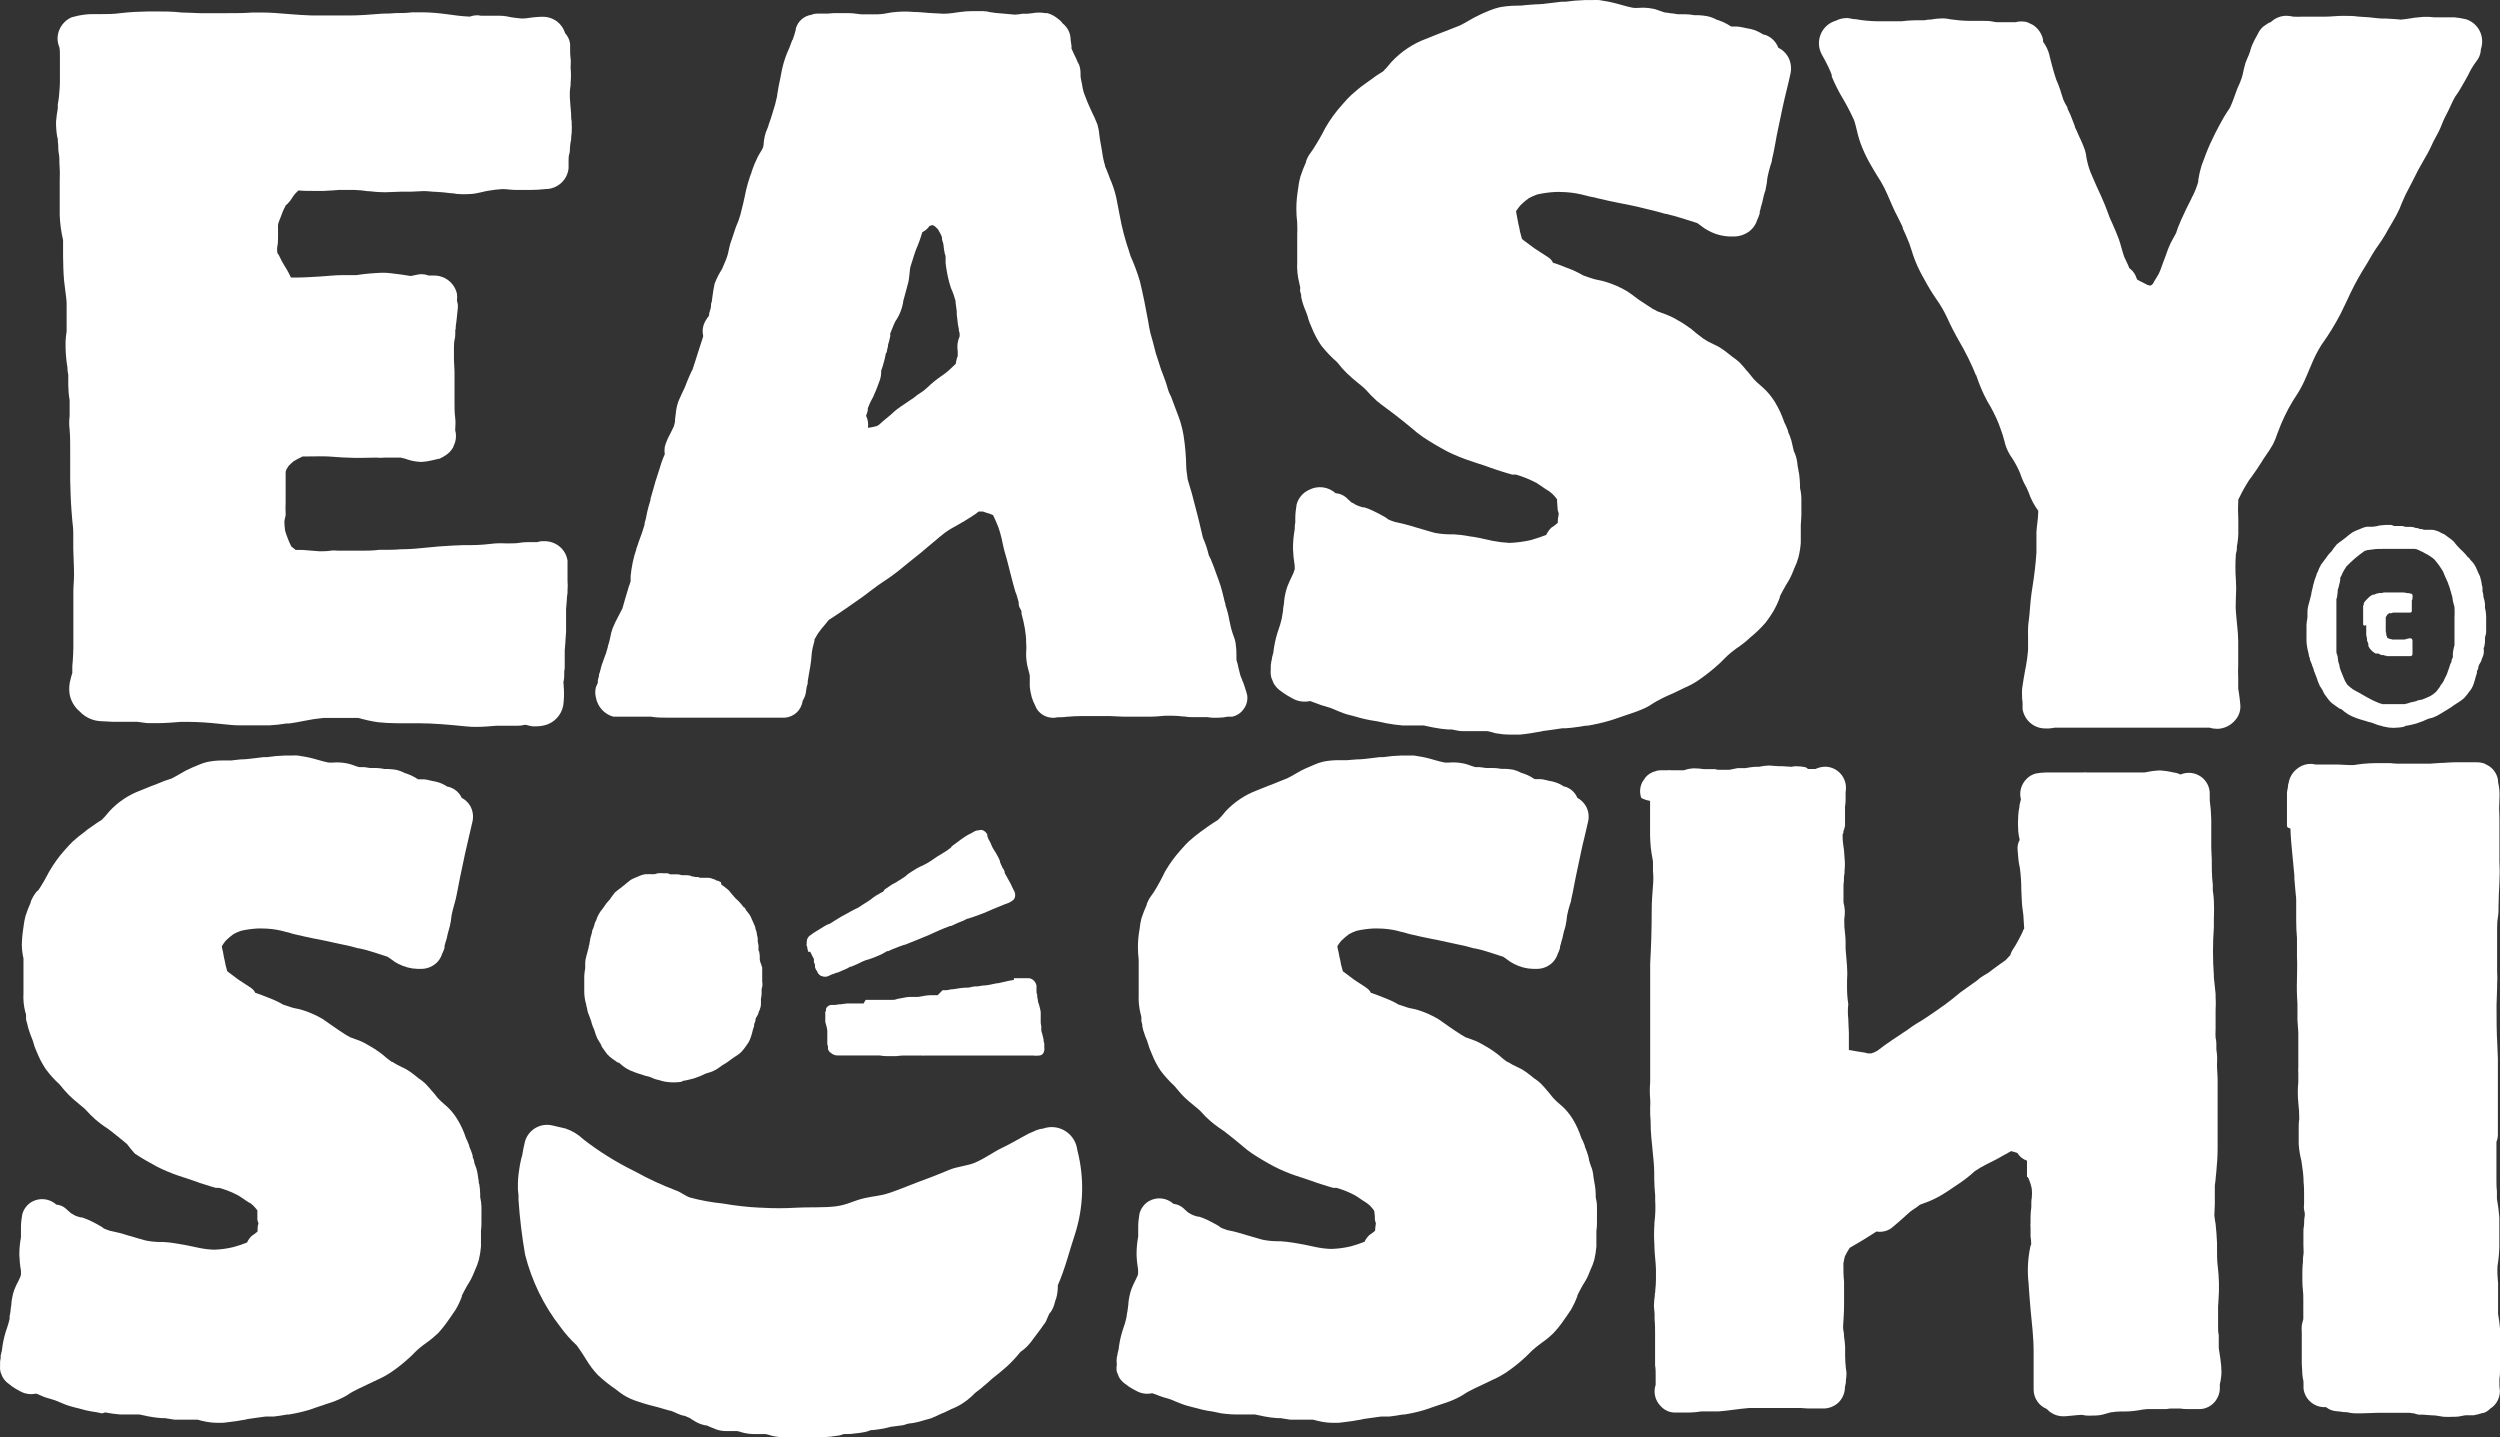
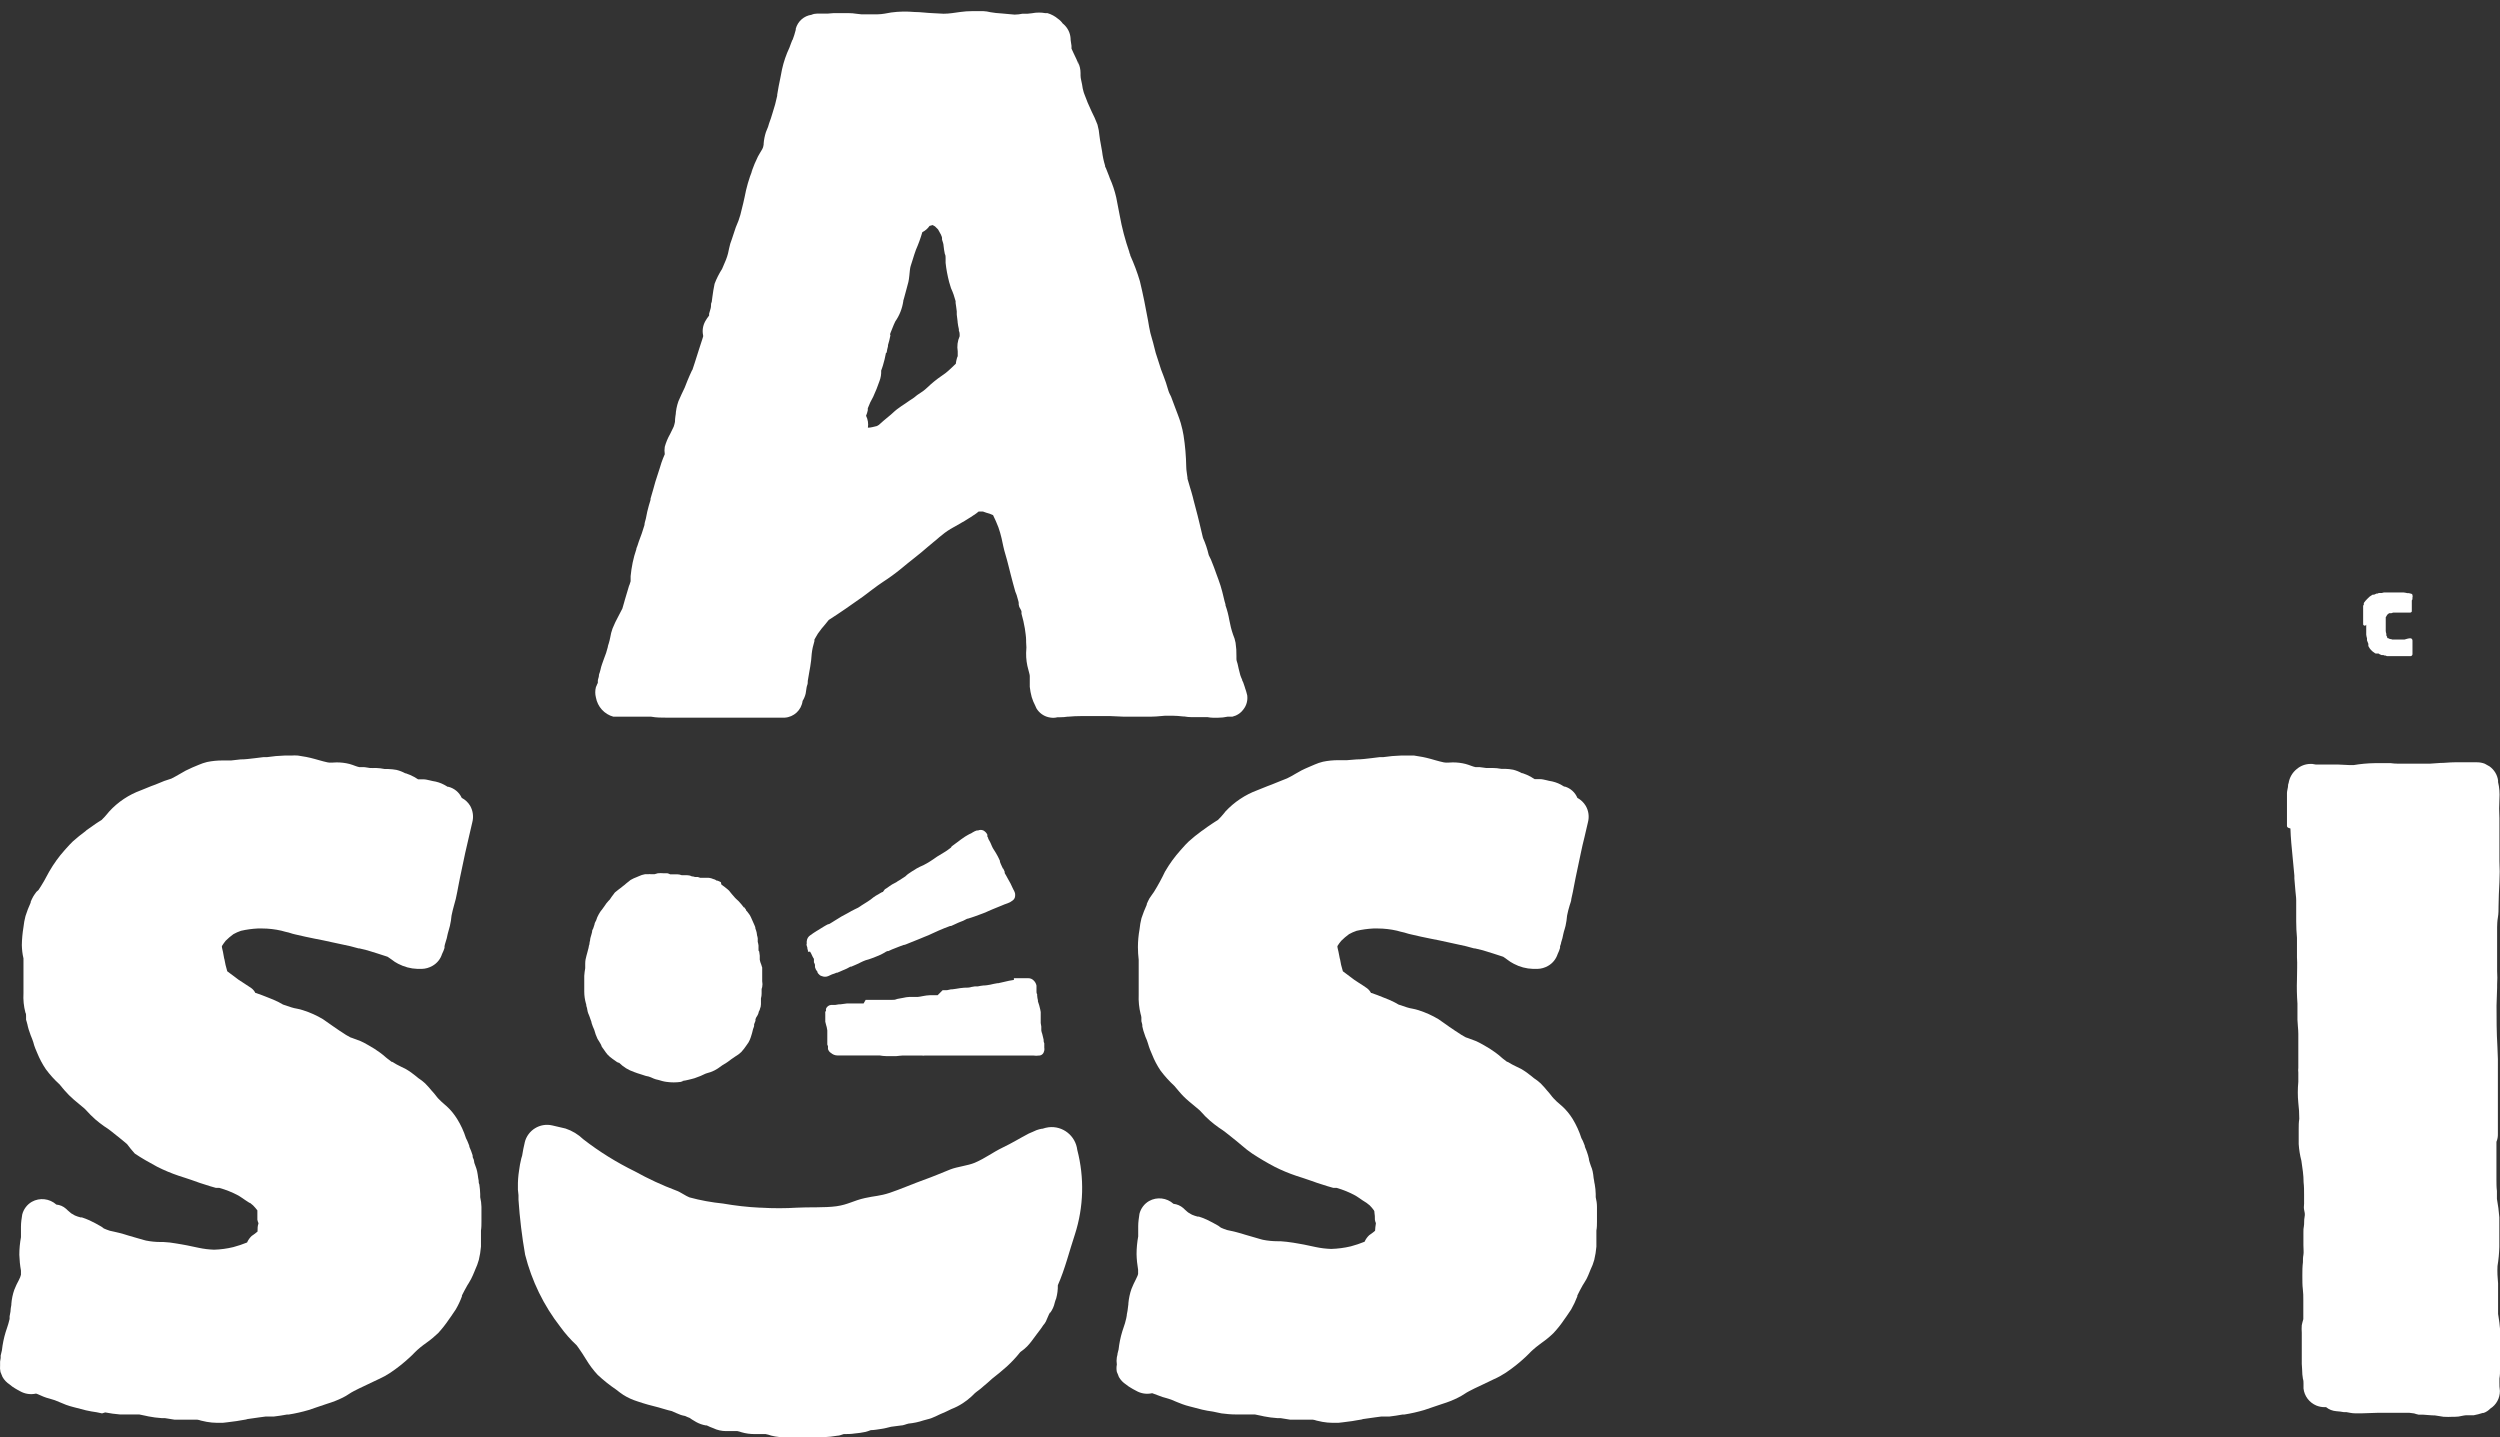
<svg xmlns="http://www.w3.org/2000/svg" id="Calque_1" width="259.94" height="149.44" viewBox="0 0 259.94 149.44">
  <rect x="0" y="0" width="259.94" height="149.44" fill="#333333" stroke="none" />
  <defs>
    <style>.cls-1{fill:#fff;stroke-width:0px;}</style>
  </defs>
  <g id="Calque_2">
    <g id="Calque_1-2">
-       <path class="cls-1" d="M6.13,10.06c.07-.66.11-1.33.1-2v-2.3c0-.27,0-.55-.05-.82-.08-.19-.14-.39-.17-.6-.15-1.07.44-2.11,1.44-2.54l.63-.16c.6-.13,1.22-.19,1.84-.17h.39c.75,0,1.52,0,2.27-.11,1-.12,2-.15,2.88-.17h.72c.85,0,1.73,0,2.7.11.63,0,1.28.06,1.91.07h2.82c.94,0,1.8,0,2.66-.07h.84c1,0,1.95.08,2.89.16s1.62.12,2.43.15h3.85c1.1,0,2.19-.09,3.49-.19.48,0,.96-.02,1.44-.06.54,0,1.1,0,1.65-.08h1.08c.82.01,1.64.08,2.46.19.8.11,1.63.23,2.45.26.25-.09.51-.14.78-.14.13,0,.25.02.38.05h.32c.1-.01.19-.01.29,0,.14,0,.28,0,.42,0h.97c.2,0,.41.02.61.05l.26.05c.14.04.29.06.44.08l.38.05.6.06c.29,0,.57-.05.86-.09s.67-.08,1-.09h.17c.58-.03,1.15.15,1.61.5.39.31.68.73.82,1.2.29.31.47.71.52,1.14v.72-.35c0,.38,0,.75.05,1.12s0,.6,0,.89v.07c.05.53.05,1.06,0,1.59v.23c-.04.23-.07.46-.08.69v.55c0,.18.05.64.07,1l.06.68c0,.28,0,.56.06.83v.21c.03.48.02.97-.05,1.45v.2c-.07.31-.11.62-.13.93,0,.21,0,.41-.07.62-.07.21-.06.41-.07.62v.85c-.12,1.23-1.16,2.17-2.4,2.17-.54.06-1.08.09-1.62.09h-1.49c-.46,0-.92-.09-1.38-.09-.5.03-1,.09-1.49.18-.21.03-.41.08-.61.13l-.51.11c-.38.08-.76.11-1.14.11h-.51c-.29,0-.58-.03-.87-.09-.35,0-.69-.08-1-.1l-.71-.05c-.41,0-.84-.08-1.26-.08h-.12c-.42,0-.85.06-1.28.06h-1c-.6,0-1.15.06-1.69.06-.56,0-1.11-.04-1.66-.11h-.15c-.45-.07-.9-.12-1.35-.13h-1.64l-.68.05c-.3,0-.6.05-.89.05h.34-1.5c-.49,0-1,0-1.48-.05-.12.11-.23.24-.35.35-.13.16-.25.32-.35.5-.18.28-.39.52-.65.73v.05c-.08.14-.15.28-.22.43s-.18.48-.28.72-.14.39-.22.57-.05.59-.05.87v.59c0,.34,0,.67-.07,1s0,.47,0,.7c.07.09.14.19.19.29.16.35.34.7.53,1s.29.47.42.71.18.37.27.55h.44c.87,0,1.74-.06,2.61-.11s1.49-.14,2.23-.14h1.5c.9-.14,1.8-.22,2.71-.25.29,0,.59.01.88.05.71.07,1.4.18,2.1.29l.57-.12c.17-.04.34-.07.52-.07.26,0,.51.05.75.14h.07c.16-.01.31-.01.47,0,1.15-.02,2.15.76,2.41,1.88.04.25.04.49,0,.74.09.25.12.52.09.79-.08.78-.15,1.55-.28,2.32v.05l.09-.48c0,.13,0,.27-.07.41v.18c0,.24,0,.48-.06.72s-.08.55-.08.83v1.37c0-.08,0-.15,0-.23,0,.57.07,1.12.06,1.69v.62c0,.15,0,.31,0,.46v1.85c0,.62,0,1.06.07,1.6s0,.86,0,1.28c.11.4.11.82,0,1.22-.08.19-.15.38-.22.58-.22.38-.54.69-.92.9-.1.07-.21.13-.33.18-.05.04-.1.07-.15.09h-.09c-.21.06-.42.11-.63.15-.39.1-.79.16-1.19.18-.61-.02-1.22-.15-1.79-.38l.14.05c-.16-.05-.32-.09-.48-.12h-1.64c-.3.03-.61.03-.91,0-1,0-2,.07-3,0-.65,0-1.3-.09-2-.12s-1.43,0-2.14,0h-.51c-.32.15-.64.32-.94.5-.18.15-.35.31-.52.48l-.23.37c-.03.08-.06.16-.08.25v.2s0,.05,0,.08v2.84c-.02.4-.02.79,0,1.19v.23c-.06.2-.1.4-.13.6,0,.33.03.67.08,1,.17.56.38,1.1.64,1.62h0l.45.36h.7l.77.06,1,.08c.38,0,.77,0,1.15-.06s.54,0,.82,0h2.25c.67,0,1.3,0,2-.09h.28c.66,0,1.33,0,2-.06h.1c.92,0,1.85-.1,2.74-.19l1.06-.1c.84-.07,1.71-.1,2.55-.14h.81c1,0,1.81-.1,2.55-.18.36-.02.71-.02,1.07,0h.34c.39,0,.77,0,1.16-.07s.88-.06,1.32-.06h.46c.14-.05.29-.08.44-.1.1-.01.21-.01.31,0,.53,0,1.05.17,1.48.49.49.37.82.92.91,1.53v2.1c.03.33.03.67,0,1v.28l-.06.42c0,.41-.07.83-.09,1.25v2.36l-.06.82c0,.38-.07.75-.08,1.13s0,.83,0,1.24v.44c0,.15,0,.29-.05.44v.25c0,.25,0,.51-.06.77s0,.29,0,.43v.1c.05.55.05,1.09,0,1.64-.04,1.04-.68,1.96-1.65,2.35-.38.14-.79.21-1.2.21-.13,0-.27,0-.4,0-.22-.03-.44-.08-.65-.15h-.18c-.22.06-.45.09-.68.09h-2.23c-.7.06-1.42.12-2.14.12-.33,0-.67-.01-1-.05-1.63-.16-3.32-.33-5-.33h-2.21c-.67,0-1.34-.04-2-.11-.68-.1-1.34-.25-2-.44h-3.63c-.67.06-1.34.16-2,.3-.54.12-1.08.2-1.54.27h-.29c-.6.1-1.2.17-1.81.2h-3.11c-.72,0-1.45-.11-2.15-.17-1-.11-2-.18-3-.19h-.95c-.78.06-1.59.13-2.39.13h-1c-.2-.01-.41-.04-.61-.07l-.5-.07c-.14,0-.29,0-.43,0h-2.12c-.39,0-.79-.06-1.18-.06-.86-.02-1.67-.38-2.26-1-.55-.46-.93-1.1-1.06-1.8-.08-.52-.05-1.06.1-1.57.05-.22.11-.43.18-.64v-.2c0-.08,0-.17,0-.25v-.26c.08-.84.12-1.69.11-2.53v-5.29c0-.55.07-1.11.07-1.67,0-.91-.06-1.83-.08-2.73v-1.62c0-.53-.06-.86-.1-1.29s-.06-.7-.08-1c-.08-1-.11-2-.14-3.17v.43-3.55c0-.74,0-1.47-.06-2.21-.06-.45-.06-.91,0-1.36v-1.68c-.09-.51-.13-1.02-.14-1.54v-1.1l-.07-.4-.02-.48v.12c-.11-.66-.17-1.33-.19-2v-.71c.02-.35.05-.7.11-1.05v-2.83c0-.49-.1-1-.15-1.47l-.12-1c-.07-.83-.09-1.69-.1-2.51v-1.67c-.2-.85-.32-1.72-.35-2.6v-3.53c.03-.62.02-1.25-.03-1.87,0-.36,0-.73-.08-1.1s0-.73-.08-1.09c0-.19,0-.37-.07-.54-.09-.53-.13-1.07-.12-1.61.04-.45.1-.9.18-1.35v-.4c.05-.26.08-.53.12-.81Z" />
      <path class="cls-1" d="M103.25,53.56h0c-.22-.11-.46-.19-.7-.25l-.34-.12h-.46c-.08.06-.16.14-.25.2-.36.25-.73.49-1.1.71h0c-.12.09-.25.16-.38.22l-.1.06.09-.05-.1.06-1.08.61c-.41.25-.8.54-1.16.85-.38.35-.8.65-1.19,1-.9.8-1.89,1.52-2.81,2.3-.6.49-1.22.94-1.87,1.36-.71.47-1.37,1-2.07,1.52-1.17.83-2.35,1.66-3.56,2.43l-.34.42c-.28.32-.55.65-.79,1-.06.12-.13.23-.2.34h0l-.16.28c0,.05,0,.11,0,.16-.13.42-.23.86-.28,1.3-.03.47-.08.93-.16,1.39l-.08.44c-.05.32-.11.64-.17,1,0,.16,0,.32-.07.48s-.09.56-.15.84c-.06.27-.17.53-.32.77-.12.95-.9,1.68-1.86,1.74h-1.86c-.18,0-.36,0-.54,0h-9.84c-.55,0-1.1,0-1.64-.1h-1.28c-.13.01-.27.01-.4,0h-1.74.15-.66c-.94-.25-1.65-1.04-1.82-2-.09-.35-.09-.72,0-1.07l.08-.18c.03-.09.07-.18.12-.26v-.21c0-.14.07-.29.1-.43s0-.26.08-.39l.09-.32c.04-.21.1-.41.17-.61.06-.19.13-.37.2-.56.16-.4.3-.8.4-1.22,0-.13.07-.25.1-.38.06-.2.11-.4.15-.61.05-.32.13-.63.24-.93.18-.45.39-.88.62-1.3l.4-.77c.07-.21.12-.41.18-.62l.08-.29.2-.67.2-.67c0-.07.06-.16.09-.24s.08-.23.11-.35v-.09c-.01-.15-.01-.29,0-.44.09-.95.28-1.89.59-2.79,0-.12.07-.23.11-.35l.15-.46c.22-.56.42-1.14.59-1.72,0-.22.09-.44.14-.65s.09-.49.15-.74c.09-.41.22-.82.34-1.22v-.13c.1-.34.2-.69.29-1,.13-.5.28-1,.46-1.53l.21-.65.18-.58c.09-.28.21-.55.34-.86-.04-.26-.04-.51,0-.77.13-.47.32-.92.56-1.34.12-.26.25-.5.37-.76.05-.16.1-.32.13-.49,0-.4.08-.79.14-1.19,0,.18,0,.36-.07.53.02-.51.12-1.01.29-1.49.2-.48.43-.94.65-1.41l.3-.76c.14-.32.27-.65.44-1l.07-.11c.15-.46.31-.92.45-1.39s.37-1.14.55-1.71l.11-.35v-.11c-.11-.5-.03-1.01.21-1.46.12-.22.26-.42.41-.61,0-.06,0-.13,0-.19.06-.21.12-.4.17-.59s0-.43.08-.64v.18l.09-.69c.06-.46.13-.91.23-1.37.2-.54.47-1.06.78-1.55.13-.32.26-.63.4-.94.09-.22.16-.45.22-.68.08-.34.14-.71.23-1s.24-.64.34-1c.14-.47.31-.93.51-1.38.15-.4.26-.81.35-1.23.1-.41.21-.82.29-1.23.18-.97.45-1.92.82-2.83l-.09.2v-.05c-.03.08-.06.16-.1.23l.11-.24c.19-.53.4-1.04.65-1.54.13-.26.3-.49.44-.75s.1-.32.15-.48c0-.03,0-.06,0-.09.03-.41.11-.82.24-1.22l.22-.54c.06-.22.13-.44.21-.65.06-.16.12-.32.16-.48l.09-.29c.2-.59.36-1.2.49-1.81v-.11c.09-.59.21-1.18.33-1.75.06-.29.12-.59.17-.88.17-.78.43-1.54.77-2.26.06-.15.12-.33.17-.46l.15-.38v.06c.13-.35.25-.71.34-1.08v-.11c.21-.77.85-1.34,1.64-1.45.17-.08.36-.12.55-.12h.65c.35,0,.68,0,1.06-.05.18,0,.35,0,.53,0h1.12c.24,0,.48.02.72.06l.54.06h1.7c.47,0,1-.12,1.41-.19.81-.11,1.62-.12,2.43-.05.63,0,1.25.1,1.88.12.38,0,.75.06,1.13.06.58,0,1.16-.1,1.73-.18.42-.06.85-.09,1.27-.09h1.14c.25.01.49.05.73.11.39.07.78.11,1.17.13l1.33.12h.05c.27,0,.53-.04.79-.09h.14c.13,0,.26,0,.39,0l.46-.05h0c.24-.05.49-.07.74-.07.22,0,.44.02.65.06h.23c.4.12.77.32,1.09.59.19.13.36.3.49.49.04.02.07.05.1.08.41.37.67.88.71,1.43,0,.27.07.54.1.81v.29c.08.16.15.33.23.5.21.4.39.82.54,1.25l-.17-.54.08.2c.17.35.26.74.26,1.13v.46-.2c0,.31.11.61.16.93.03.27.09.55.17.81l.06.17c.22.62.48,1.23.76,1.82.23.44.43.9.61,1.37.11.39.18.79.21,1.19.06.54.19,1.06.27,1.6.06.5.16.99.31,1.47,0,.08,0,.15.07.22.12.3.24.59.35.89l.07.2c.29.64.51,1.31.67,2,.12.62.25,1.24.36,1.86.23,1.29.57,2.57,1,3.81,0,.1.07.2.1.3h0v.06c.39.87.73,1.76,1,2.68.33,1.36.6,2.73.85,4.1.07.43.14.85.24,1.28s.27.89.37,1.35c.11.49.25.98.42,1.45l.32,1c.17.46.36.91.51,1.37.09.28.17.57.26.85s.18.4.27.6c.15.38.29.76.43,1.15s.42,1.06.58,1.61.21.84.29,1.27c.17,1.08.26,2.17.28,3.26,0,.38.09.77.13,1.15,0,.03,0,.07,0,.1.08.3.17.6.26.89s.2.65.29,1l.06.25c.15.56.3,1.12.44,1.68l.16.65c.13.55.27,1.09.4,1.68.26.58.46,1.18.6,1.79.07.16.16.31.23.47.22.52.41,1.06.6,1.59.05.16.12.31.17.46.16.43.3.87.41,1.31.12.42.19.87.33,1.29v.1c.18.5.31,1.02.4,1.54.09.51.22,1.02.39,1.51.12.27.21.56.26.85.07.46.1.92.09,1.39,0,.1,0,.21,0,.31,0,.19.11.39.14.58l.09.41c.06.22.12.44.17.67.05.16.12.32.19.47,0,.1.07.19.11.28.12.33.23.66.31,1l-.09-.37.06.19c.05.18.1.36.14.53.07.52-.07,1.06-.4,1.47-.2.28-.47.49-.78.63-.12.05-.24.09-.36.12h-.49c-.33.07-.66.11-1,.11h-.54c-.18,0-.37-.03-.55-.06h-1.68c-.25,0-.5-.03-.74-.07h-.1c-.39-.05-.77-.07-1.16-.08h-.71c-.64.07-1.28.11-1.92.1h-2.43c-.45,0-.92-.06-1.37-.06h-3.06c-.43,0-.86.02-1.29.06h-.09c-.25.04-.51.06-.77.06h-.28c-.15.04-.31.06-.47.06-.15,0-.31-.03-.46-.06-.53-.12-.99-.46-1.27-.93l-.12-.27c-.15-.29-.28-.59-.37-.9-.1-.35-.16-.71-.2-1.07v-1.12c0-.13-.09-.41-.14-.62-.17-.58-.25-1.18-.24-1.78.04-.38.04-.75,0-1.13v-.18c0-.4-.08-.81-.13-1.22-.09-.52-.2-1.03-.35-1.54v-.23c0-.08-.15-.33-.23-.48l-.06-.25s0-.1,0-.15c0-.14-.07-.29-.1-.43-.06-.27-.15-.53-.26-.78-.08-.29-.17-.58-.24-.87-.17-.61-.31-1.22-.47-1.83-.1-.38-.19-.76-.31-1.14-.17-.55-.28-1.11-.4-1.68-.09-.39-.2-.77-.33-1.14h0c-.17-.44-.35-.86-.56-1.28ZM80.5,24.35c0-.07.07-.15.1-.23-.03.08-.07.16-.1.23ZM92.12,36.69c-.08.45-.19.89-.32,1.32-.05.18-.12.35-.18.52.02.37-.04.74-.17,1.08-.19.56-.41,1.11-.66,1.65-.22.38-.41.78-.56,1.19,0,.07,0,.13,0,.2-.04.2-.1.39-.18.58.19.38.26.82.19,1.24.31,0,.62-.1.93-.17l.21-.12c.33-.29.64-.58,1-.86s.57-.52.88-.76.58-.41.88-.61.59-.42.9-.61l.32-.26.61-.41c.29-.21.56-.49.83-.73.47-.41.97-.78,1.49-1.13.38-.29.74-.66,1.1-1v-.06c.02-.15.05-.3.09-.44.02-.1.06-.19.1-.28,0-.06,0-.11,0-.17v-.33c-.09-.53-.02-1.08.2-1.57v-.16c0-.06,0-.27-.08-.4v-.17c-.06-.24-.1-.48-.13-.73h0v-.13.07l-.09-.73v-.34l-.06-.46-.06-.41h0v-.19h0c-.12-.46-.28-.92-.48-1.35-.06-.21-.13-.42-.19-.63-.17-.66-.3-1.33-.37-2v.09s0-.08,0-.12v-.47c0-.15,0-.29-.08-.43-.06-.27-.1-.55-.13-.83,0-.22-.1-.43-.16-.65v-.1c0-.1,0-.2-.08-.31v-.05c-.12-.2-.22-.41-.33-.6l-.32-.32-.25-.14-.32.09h0c-.19.28-.45.5-.75.65-.18.62-.4,1.23-.66,1.82-.12.33-.23.66-.33,1s-.14.46-.22.69-.1.66-.14,1-.05.45-.1.67-.14.52-.21.79l-.23.85h0l-.09.31v.05c-.11.75-.39,1.47-.83,2.1-.11.22-.2.44-.29.67s-.15.37-.22.55,0,.16,0,.24c-.06.34-.15.67-.25,1v.12c-.06.22-.11.44-.14.67l-.07.02Z" />
-       <path class="cls-1" d="M137.8,13.3c.5-.86,1.08-1.67,1.75-2.41l.17-.19c.25-.3.52-.58.8-.84.45-.41.92-.8,1.42-1.15l.18-.13c.34-.25.69-.49,1-.72l.36-.23.32-.2c.25-.25.48-.51.7-.78l.16-.19c1.01-1.09,2.26-1.93,3.66-2.44l1.17-.47.44-.17,1.08-.42.76-.3c.32-.15.64-.34.94-.51s.46-.27.7-.39c.52-.27,1-.49,1.5-.68.32-.13.66-.24,1-.32.56-.11,1.13-.16,1.7-.17.33,0,.66,0,1-.06l1.07-.08c.55,0,1.12-.08,1.68-.15l1-.12h.4c.66-.09,1.33-.15,2-.17h.76c.26-.02.51-.02.77,0,.64.09,1.28.22,1.9.39l.55.15c.31.09.63.18,1,.25s.67,0,1,0c.46,0,.92.05,1.37.16.23.07.46.15.69.24.14.06.29.1.44.12h.11l.34.06c.26,0,.52.08.75.1s.47,0,.71,0c.35,0,.7.04,1.05.1.14,0,.28,0,.42,0,.31.02.62.05.93.11.35.08.69.21,1,.39h.07c.32.11.64.25.94.41l.21.13.24.14h.6c.25.02.5.06.74.12l.32.07c.47.06.92.21,1.33.44l.17.1.22.12h.1c.65.21,1.17.71,1.41,1.35.42.2.76.52,1,.92.32.56.41,1.23.25,1.86-.12.57-.26,1.14-.4,1.7s-.29,1.22-.42,1.82c-.19.94-.39,1.88-.59,2.82l-.18,1c-.09.49-.19,1-.31,1.49,0,.24-.12.48-.19.72s-.21.76-.29,1.18c-.03.4-.09.79-.18,1.18,0,.12-.07.23-.1.36-.06.18-.11.37-.15.56-.06.34-.15.67-.26,1,0,.14-.08.28-.11.43v.18c-.07.24-.16.48-.27.71-.18.57-.57,1.06-1.1,1.35-.37.21-.78.33-1.2.35h-.13c-.1.01-.21.01-.31,0h-.07c-.78-.02-1.54-.22-2.22-.59-.27-.13-.52-.29-.75-.48l-.19-.14-.27-.19c-.78-.24-1.54-.5-2.32-.72l-.91-.23h-.07l-.93-.26-2-.49c-.64-.15-1.27-.26-1.91-.39s-1.52-.31-2.27-.5l-.27-.07-.51-.1c-.28-.06-.55-.14-.83-.21-.72-.17-1.46-.25-2.2-.26h-.5c-.64.03-1.28.12-1.91.26-.3.11-.59.24-.87.39-.32.23-.62.48-.89.76-.16.19-.31.39-.44.6l.12.64c.06.28.11.57.16.85v-.07c.08.49.2.98.34,1.46l.27.21c.27.19.52.38.78.58l.26.19.49.32c.33.21.66.42,1,.65.19.14.34.33.44.54h.07c.44.14.87.31,1.37.51.42.15.83.32,1.22.53l.18.1.32.17c.31.11.63.23.95.32.21.07.43.12.65.16.23.04.46.1.69.17.79.24,1.56.57,2.27,1,.36.24.72.51,1.06.77l.11.08.74.49.21.14c.32.22.65.42,1,.59l.26.09c.3.11.61.22.91.35.26.11.51.23.75.37l.17.1c.45.24.87.52,1.28.82.13.09.26.18.37.29l.32.27.22.17.45.34.06.05c.32.21.65.39,1,.55l.54.26c.42.25.81.53,1.18.84l.26.21c.27.18.53.38.77.6.31.32.59.65.86,1l-.1-.15c.24.29.49.59.72.89l-.12-.16.1.14c.24.25.49.49.76.71l.25.22c.46.42.86.91,1.19,1.44.42.68.75,1.4,1,2.15.11.21.21.42.29.64.03.09.06.18.1.26v.08c.15.32.27.66.37,1,0,.13.06.24.09.4.03.16.06.32.11.47,0,.12.08.24.13.36.08.2.14.4.19.61.05.25.09.5.11.76l.06.29c0,.15.05.3.08.44.05.38.09.77.1,1.15v.37c.09.37.14.76.14,1.14v1.71c0,.27-.05.67-.06,1v1.33c0,.17,0,.34,0,.51-.04.51-.12,1.01-.24,1.5-.11.4-.26.79-.44,1.16l-.06.16c-.12.29-.24.6-.39.88s-.18.31-.27.46l-.15.25c-.26.45-.46.83-.63,1.17v.1c-.19.52-.43,1.02-.71,1.5-.16.27-.34.52-.52.78l-.25.34c-.48.55-1,1.06-1.57,1.52-.41.39-.86.75-1.33,1.07l-.15.1-.17.13c-.21.16-.47.36-.71.58l-.44.43-.39.39c-.71.65-1.47,1.26-2.27,1.8-.43.29-.89.54-1.37.74l-.64.31c-.32.17-.64.31-1,.46s-.83.39-1.23.61c-.18.09-.35.2-.52.31-.23.16-.47.3-.72.42-.51.23-1.03.43-1.56.6l-1,.34c-.37.13-.74.26-1.11.37-.76.22-1.52.4-2.3.53h-.19c-.5.08-1,.17-1.52.22l-.56.05h-.37l-.67.1c-.52.07-1,.15-1.55.21h.16l-.73.12-.51.09c-.37.06-.74.1-1.11.14h-.49c-.22.01-.44.01-.66,0-.39,0-.78-.04-1.16-.11-.23,0-.44-.1-.66-.15s-.32-.09-.45-.1h-2.58c-.37,0-.73-.11-1.09-.17h-.38c-.5-.04-1-.1-1.5-.2l-.3-.06-.75-.16h-2.2c-.57-.05-1.13-.12-1.69-.23l-.36-.08-.63-.13c-.39-.06-.81-.12-1.22-.22s-.73-.18-1.09-.29l-.34-.09c-.28-.06-.56-.14-.83-.24-.43-.17-.86-.34-1.29-.53l-.61-.19c-.23-.05-.46-.13-.68-.22l-.68-.25-.18-.07c-.63.14-1.28.05-1.84-.27l-.34-.19-.24-.14c-.2-.12-.39-.25-.57-.39-.34-.22-.62-.52-.82-.87-.07-.19-.15-.38-.23-.57-.07-.27-.09-.56-.06-.84-.02-.28,0-.57.06-.85l.06-.26c0-.2.1-.41.14-.61.08-.71.22-1.41.43-2.09l.11-.33c.14-.38.25-.77.34-1.16l.05-.3.09-.54c0-.25.06-.51.1-.77v-.11c.05-.56.16-1.1.35-1.63.15-.39.34-.77.51-1.14l.15-.33c0-.09.07-.19.1-.28v-.38c-.1-.6-.16-1.2-.18-1.81,0-.67.06-1.34.18-2,0-.23,0-.46.06-.69v-.49c0-.48.07-.94.14-1.41.18-.65.63-1.19,1.24-1.48.91-.5,2.03-.38,2.8.32.42.03.82.19,1.13.47l.1.09.09.1c.11.08.2.16.29.26l.11.08h.05l.12.07.14.09.15.08c.21.09.43.17.65.23h.15c.3.09.6.2.88.34.46.21.9.45,1.33.7.11.07.21.14.3.22.22.1.45.19.69.26l.45.1c.39.09.78.18,1.18.3l.46.14,1.09.32.69.2.25.07c.55.11,1.12.16,1.68.16h.32c.49.03.97.08,1.45.17.19.04.39.07.59.09.43.07.87.16,1.29.26l.73.16c.57.11,1.15.18,1.73.21.76-.03,1.51-.13,2.25-.3.6-.18,1.12-.35,1.57-.53.13-.28.31-.54.54-.76l.25-.17.41-.32v-.12c0-.27.06-.54.1-.81v-.06c-.05-.12-.09-.26-.11-.39-.03-.28-.05-.56-.06-.84,0-.06,0-.12,0-.18v.1-.15h0c-.15-.2-.31-.39-.49-.57l-.36-.29h0c-.15-.09-.31-.18-.45-.28-.28-.19-.55-.39-.83-.56-.68-.36-1.4-.66-2.14-.87h-.39l-.65-.19-.55-.17c-.42-.13-.82-.27-1.24-.42l-.38-.14-.69-.22-.71-.24c-.85-.27-1.68-.61-2.48-1-1-.53-1.78-1-2.57-1.52-.41-.28-.8-.59-1.17-.92-.21-.16-.41-.34-.61-.5l-.55-.44c-.47-.38-1-.78-1.48-1.13-.34-.24-.69-.52-1-.77-.41-.37-.79-.76-1.15-1.17l-.14-.14c-.22-.2-.45-.39-.68-.57l-.53-.44c-.39-.33-.76-.69-1.1-1.07l-.17-.21-.37-.44c-.59-.51-1.13-1.08-1.62-1.69-.4-.58-.74-1.21-1-1.87-.07-.18-.15-.36-.23-.54-.09-.23-.16-.46-.22-.7-.09-.27-.19-.53-.3-.78-.18-.45-.31-.92-.41-1.39l.06.2v-.09c0-.16-.07-.32-.11-.49s0-.16,0-.23c0-.07,0-.14,0-.21h0l-.09-.4c-.19-.73-.26-1.48-.22-2.23v-2.87c.02-.33.02-.67,0-1,0-.07,0-.14,0-.21h0c-.06-.48-.09-.97-.09-1.45,0-.69.07-1.37.18-2.05.04-.42.12-.84.23-1.25.17-.53.37-1.05.6-1.55v-.09c.08-.22.18-.43.3-.63.11-.17.23-.34.35-.5l.15-.23c.44-.68.84-1.38,1.2-2.1ZM161.72,5.05h.42-.42Z" />
-       <path class="cls-1" d="M189.4,5.62c-.61-1.18-.17-2.63,1-3.27.16-.08.32-.15.49-.2.35-.18.73-.27,1.12-.27h.13l.3.05.3.06h.18c.75.14,1.51.21,2.27.22h2.53c.45-.06.9-.09,1.35-.1h1l.42-.07h.22c.41-.08.82-.12,1.23-.13h.07c.27,0,.54.04.8.1.64.09,1.28.15,1.93.16h1.5c.23,0,.64,0,1,.08s.42.05.64.06h1.68c.4-.11.83-.11,1.23,0l.57.27c.55.35.93.9,1.07,1.54,0,.07,0,.15,0,.22.31.41.53.88.66,1.38,0,.11.05.21.08.34s.06.27.1.4l.09.34c.13.49.27,1,.44,1.48.16.35.3.71.42,1.08l.07.24c.08.24.15.48.23.71s.29.59.45.88v.1c.23.45.43.92.6,1.4l.16.42c0,.14.11.29.17.43s.19.42.28.64l.19.4.07.16c.13.29.25.59.35.89.08.26.13.54.16.81.1.52.24,1.04.44,1.53l.09.2.12.29c.26.62.54,1.22.82,1.83l.12.27c.23.49.42,1,.61,1.5.08.21.15.42.23.62l.26.57c.23.52.47,1.07.67,1.62.11.3.19.61.28.92s.17.62.28.92l.36.76c.07.14.11.28.17.41.29.2.51.48.66.8.05.13.09.26.15.38.14.09.29.17.45.24l.62.32.23.07h.12l.22-.18c.11-.22.24-.43.37-.64l.25-.42c.13-.28.24-.57.34-.87.06-.19.14-.37.21-.56s.14-.35.2-.54c.13-.4.28-.79.46-1.17.17-.34.36-.67.54-1l.06-.11c0-.08.05-.15.08-.25l.09-.28.36-.86c.34-.77.72-1.52,1.08-2.23,0-.05,0-.1.08-.16.25-.49.45-1.01.6-1.54v-.18c.08-.5.19-1,.34-1.49.1-.28.21-.56.32-.84l.09-.25c.29-.77.63-1.52,1-2.25.25-.5.53-1,.8-1.49l.08-.15c.12-.21.25-.41.38-.61.11-.15.21-.3.3-.46.27-.59.48-1.21.67-1.74.07-.2.15-.39.24-.58.06-.11.11-.23.15-.35.1-.23.18-.47.24-.72.08-.42.18-.83.3-1.24.06-.17.15-.36.21-.52.07-.15.14-.3.19-.46.05-.12.09-.24.12-.37.05-.19.12-.38.2-.57.15-.34.33-.68.52-1,.14-.33.35-.63.62-.86l.52-.35.24-.1c.19-.17.4-.32.63-.43.31-.15.65-.23,1-.23.24,0,.48.04.71.09.33.02.67.02,1,0h2.37c.56,0,1.14-.08,1.71-.08h.21c.48,0,1,0,1.43.07l.71.05c.3,0,.61.05.91.08s.61.07.91.08h.41l.82.05h.07c.22.03.43.05.65.06l.53-.06c.61-.11,1.22-.19,1.84-.23h.08c.32,0,.65,0,1,.05h1.12c.15,0,.31,0,.46,0h.52c.42.04.84.11,1.25.21.62.21,1.13.66,1.41,1.25.28.58.31,1.25.1,1.86,0,.35-.11.7-.29,1l-.16.23c-.18.24-.36.5-.51.76-.13.21-.23.43-.34.65l-.1.19c-.1.18-.21.39-.31.55l-.27.47c-.21.38-.44.75-.7,1.1-.16.28-.31.56-.43.86-.08.18-.16.35-.25.53-.29.56-.52,1-.72,1.53s-.41.9-.65,1.34c-.14.24-.25.48-.38.76s-.26.56-.41.83l-.39.68c-.28.51-.58,1-.84,1.54-.18.36-.36.72-.55,1.08l-.52,1c-.14.29-.26.59-.39.88s-.15.38-.23.57c-.22.49-.47.96-.75,1.42l-.42.72-.31.55c-.23.4-.51.82-.86,1.31s-.69,1.09-1,1.63c-.19.31-.37.62-.57.93-.58.97-1.1,1.97-1.56,3l-.66,1.37c-.59,1.13-1.25,2.22-2,3.25-.42.67-.78,1.37-1.07,2.11l-.15.34c-.07.19-.16.39-.24.58s-.21.49-.32.73c-.27.59-.59,1.15-.95,1.69l-.22.34c-.64,1.05-1.17,2.16-1.59,3.32l-.05.12c-.12.38-.27.75-.45,1.11-.24.42-.5.83-.79,1.23-.17.24-.32.48-.47.73l-.1.15c-.17.28-.35.54-.55.82h0l-.12.17-.1.15-.38.51c-.32.51-.61,1-.88,1.56l-.22.43c-.04.69-.04,1.39,0,2.08v.52c0,.16,0,.32,0,.48.02.61-.03,1.21-.15,1.81v.25c0,.17-.07.34-.1.51-.07.91-.07,1.83,0,2.74.04.58.04,1.17,0,1.75,0,.51-.05,1,0,1.54.05.54.07.88.12,1.3.07.58.11,1.16.12,1.74v2.49c-.02.44-.02.89,0,1.33v1.11l.06.38c.07.44.12.87.16,1.32.05.59-.15,1.18-.56,1.62-.45.52-1.09.84-1.78.87h-.07c-.26,0-.53-.04-.78-.12h-9.93c-.14-.01-.27-.01-.41,0h-5.76c-.19.04-.39.06-.58.08h-.31c-1.21.05-2.26-.81-2.46-2v-.3c0-.05,0-.11,0-.16,0-.21,0-.41-.05-.62v-.17c-.02-.29-.02-.59,0-.88.09-.66.2-1.29.33-2l.07-.35c.1-.55.18-1.11.22-1.67v-1.5c-.02-.57,0-1.14.09-1.7.05-.39.08-.78.11-1.16s.08-1,.15-1.48l.09-.61c.2-1.22.35-2.46.43-3.69v-2.14c.02-.3.05-.6.09-.89.06-.43.09-.87.1-1.31-.43-.58-.77-1.22-1-1.91-.14-.35-.3-.68-.49-1-.16-.32-.29-.66-.4-1-.22-.53-.49-1.04-.8-1.52-.34-.47-.61-1-.77-1.56,0-.14-.08-.29-.11-.43s-.15-.55-.25-.82l-.1-.28-.18-.5c-.33-.82-.73-1.61-1.19-2.36-.48-.88-.87-1.81-1.18-2.77v.08c-.5-1.25-1.1-2.45-1.78-3.61-.45-.79-.87-1.6-1.24-2.43-.33-.7-.72-1.37-1.18-2l-.29-.44c-.41-.63-.77-1.29-1.12-1.93l-.21-.4c-.37-.72-.67-1.48-.9-2.26l-.21-.63c-.2-.54-.45-1.08-.69-1.6v-.11c-.15-.33-.31-.64-.49-1l-.34-.67c-.18-.37-.34-.76-.51-1.15s-.37-.86-.58-1.28c-.23-.45-.49-.89-.77-1.31l-.39-.65-.14-.24c-.38-.64-.72-1.31-1-2-.23-.56-.41-1.14-.54-1.73-.09-.4-.19-.74-.29-1.08-.34-.75-.71-1.48-1.13-2.19-.46-.76-.86-1.55-1.2-2.37h0v-.11.07-.11h0l-.12-.33c-.18-.43-.39-.85-.61-1.26l-.33-.6Z" />
      <path class="cls-1" d="M5.13,90.6c.45-.78.98-1.52,1.58-2.19l.16-.18c.23-.26.47-.52.72-.76.42-.37.85-.72,1.3-1.05l.12-.11.94-.66.32-.21.29-.18c.23-.22.44-.45.64-.7l.15-.18c.91-1,2.06-1.76,3.33-2.22l1.06-.43.41-.15.93-.38.73-.24c.29-.14.58-.31.86-.47l.63-.36c.47-.24.95-.44,1.37-.61.28-.12.57-.22.86-.29.53-.11,1.07-.16,1.61-.16h.89l.98-.11c.5,0,1-.07,1.52-.13l.89-.11h.37c.59-.09,1.19-.14,1.79-.16h.7c.23-.02.47-.02.7,0,.58.08,1.16.19,1.73.35l.5.14c.28.08.57.16.86.22s.62,0,.93,0c.45,0,.89.05,1.33.16.21.06.42.13.62.21.13.05.26.09.4.12h.42c.23,0,.47.07.68.09s.43,0,.64,0c.31.01.62.05.92.11h.38c.28.01.56.04.84.09.32.08.63.2.92.36h.06c.29.1.58.22.85.37l.2.12.21.13h.55c.22,0,.45.06.67.11l.3.07c.42.06.83.19,1.2.39l.16.09.2.12h.09c.61.16,1.11.58,1.37,1.15.37.19.67.48.88.83.29.52.37,1.13.22,1.7-.11.52-.23,1-.36,1.55s-.26,1.1-.38,1.65l-.54,2.56c-.06.29-.11.58-.17.87s-.16.9-.27,1.35l-.18.66c-.09.34-.19.69-.26,1.07-.03.36-.09.72-.17,1.07l-.09.33c-.05.17-.1.34-.14.51-.05.3-.13.6-.23.89-.04.13-.08.26-.1.39v.17c-.07.22-.15.43-.26.64-.16.52-.52.96-1,1.23-.33.19-.71.3-1.09.31h-.47c-.7-.02-1.38-.21-2-.53-.24-.12-.47-.27-.68-.44l-.17-.12c-.08-.06-.16-.12-.25-.17-.71-.23-1.4-.46-2.11-.67l-.82-.2h-.09l-.86-.23-1.95-.42c-.57-.14-1.16-.24-1.74-.36s-1.37-.28-2.06-.45l-.24-.06-.42-.13c-.25-.05-.5-.12-.75-.19-.66-.15-1.33-.23-2-.23h-.46c-.59.03-1.17.11-1.74.24-.27.09-.54.21-.79.35-.29.21-.56.44-.81.69-.14.18-.27.36-.39.55,0,.19.07.38.11.58s.1.51.14.77v-.06c.07.45.18.89.31,1.33l.24.18.71.53.24.18.45.29c.29.19.59.38.89.59.17.13.3.3.4.49h.06c.4.13.79.29,1.25.47.38.14.75.3,1.11.48l.16.09.29.16.87.29c.19.06.39.11.59.14.21.04.42.09.62.16.73.23,1.42.54,2.07.93.33.22.65.46,1,.7l.1.07.67.46.19.12c.28.2.58.38.89.54l.23.08.83.31c.23.1.46.22.68.35l.16.09c.4.22.79.47,1.16.74.12.08.24.18.34.26l.29.25.2.16.41.31h.06c.29.19.6.35.91.5l.49.24c.38.22.74.48,1.08.76l.23.19c.25.16.48.34.7.54.28.28.54.58.79.89l-.1-.13c.23.26.45.53.66.81l-.11-.15.09.12c.22.23.45.45.69.65l.23.2c.42.38.78.83,1.08,1.31.39.63.7,1.3.92,2,.1.19.19.38.26.58l.09.23v.08c.13.29.25.59.34.89,0,.12,0,.22.08.36s.06.29.1.43l.12.33c.07.18.13.36.17.55.05.23.08.46.11.69.01.09.03.18.05.27,0,.13,0,.27.07.4.05.33.08.67.09,1v.33c.08.33.12.66.13,1v1.55c0,.25,0,.61-.05.92v1.21c.01.15.01.31,0,.46-.04.46-.11.92-.22,1.37-.1.36-.23.71-.39,1.05l-.06.15c-.11.26-.22.54-.36.8s-.16.28-.24.42l-.14.22c-.24.41-.41.76-.57,1.07v.09c-.17.47-.39.93-.64,1.36-.15.24-.32.48-.48.71l-.22.31c-.34.51-.72.99-1.13,1.44-.38.36-.78.7-1.21,1l-.13.1-.16.11c-.2.15-.43.33-.65.53s-.28.27-.4.39-.23.24-.36.35c-.64.6-1.33,1.15-2.06,1.64-.39.26-.81.49-1.24.68l-.59.28c-.29.15-.58.28-.88.42s-.75.35-1.12.55c-.16.08-.32.18-.47.28-.21.14-.42.27-.65.38-.52.26-1.07.47-1.63.64l-.92.31-1,.34c-.68.2-1.38.36-2.08.47h-.18c-.45.08-.91.16-1.38.21h-.85l-.61.08-1.4.2h.14l-.66.11-.47.08-1,.13-.44.05h-.6c-.36,0-.71-.04-1.06-.1l-.6-.13c-.13-.05-.27-.08-.41-.1h-2.36l-1-.16h-.34c-.46-.03-.92-.09-1.37-.18l-.27-.06-.68-.14h-1.39c-.14,0-.29,0-.43,0h-.18c-.51-.04-1.02-.11-1.53-.21l-.33.1-.57-.12c-.35-.05-.73-.11-1.11-.2l-1-.26-.31-.08c-.25-.06-.5-.14-.75-.23l-1.17-.48-.56-.17c-.21-.05-.42-.12-.62-.2l-.6-.26-.17-.06c-.57.13-1.16.04-1.67-.25l-.31-.17-.22-.13c-.19-.11-.37-.24-.54-.39-.31-.2-.57-.47-.75-.79l-.21-.52c-.05-.23-.06-.46-.04-.69-.02-.25,0-.51.06-.76v-.25c.05-.18.09-.37.13-.55.07-.64.2-1.28.39-1.9l.1-.3c.12-.35.23-.7.31-1.06v-.27l.09-.49c0-.23.05-.46.09-.7v-.1c.04-.5.14-1,.31-1.48.14-.36.31-.71.47-1l.14-.3c.03-.08.06-.17.08-.26.01-.11.01-.21,0-.32v-.11c-.1-.54-.15-1.09-.17-1.64,0-.61.06-1.23.17-1.83v-1.07c0-.44.06-.85.13-1.28.14-.56.5-1.04,1-1.33.82-.46,1.85-.34,2.55.29.37.03.72.18,1,.43l.09.08.09.09c.09.07.18.15.27.23l.09.08h0l.11.06.14.08.13.08c.19.08.39.15.59.2h.14c.27.09.54.19.8.31.42.2.82.41,1.21.64.1.06.19.13.27.2.21.09.41.17.63.24l.41.09c.35.08.71.16,1.07.27l.42.13,1,.29.63.18.23.06c.5.1,1.01.15,1.52.15h.29c.44.02.88.07,1.32.15l.54.09c.39.06.79.15,1.17.23l.67.14c.52.11,1.04.17,1.57.19.67-.02,1.34-.11,2-.27.49-.13.96-.29,1.43-.48.11-.26.28-.49.48-.68l.23-.16c.13-.1.26-.19.38-.3v-.09c0-.24,0-.48.09-.73v-.06c-.05-.11-.09-.23-.11-.35v-.76c0-.05,0-.11,0-.16v.08-.13h0c-.14-.18-.29-.36-.45-.52l-.32-.26h-.05l-.4-.26c-.25-.17-.5-.35-.75-.5-.64-.34-1.31-.61-2-.8h-.35l-.59-.17-.5-.16c-.38-.11-.75-.24-1.13-.38l-.34-.12-.63-.21-.65-.21c-.77-.26-1.52-.57-2.25-.94-.88-.48-1.62-.89-2.34-1.38-.28-.31-.55-.64-.8-.98l-.55-.46-.5-.4c-.43-.35-.87-.71-1.34-1-.31-.22-.61-.45-.9-.7-.35-.31-.69-.65-1-1l-.13-.13c-.2-.18-.41-.35-.62-.52s-.32-.26-.48-.4c-.36-.31-.69-.64-1-1l-.16-.19c-.11-.14-.21-.27-.33-.4-.53-.48-1.01-1.01-1.43-1.58-.36-.53-.66-1.1-.9-1.69l-.21-.5c-.08-.2-.15-.42-.2-.63-.08-.24-.17-.48-.27-.71-.16-.41-.29-.84-.37-1.27v.19-.09c0-.15-.07-.29-.11-.45,0-.07,0-.13,0-.2,0-.06,0-.13,0-.19h0c0-.12,0-.24-.07-.36-.17-.65-.24-1.33-.2-2-.01-.09-.01-.18,0-.27v-2.28c.01-.3.01-.59,0-.89,0-.06,0-.13,0-.19h0c-.11-.46-.16-.92-.17-1.39.01-.62.07-1.25.17-1.86.04-.39.11-.77.21-1.15.15-.48.33-.94.54-1.4v-.08c.08-.2.17-.39.28-.58.09-.15.2-.3.31-.45l.23-.21c.41-.62.78-1.27,1.12-1.93ZM26.88,83.09h.38-.38Z" />
      <path class="cls-1" d="M121.15,90.6c.45-.78.99-1.52,1.59-2.19l.16-.18c.23-.27.47-.52.72-.76.41-.37.85-.72,1.3-1.05l.16-.11c.31-.23.62-.45.94-.66l.32-.21.29-.18c.23-.22.44-.45.64-.7l.14-.18c.92-.99,2.06-1.75,3.33-2.22l1.07-.43.4-.15.94-.38.68-.27c.3-.14.59-.31.86-.47l.64-.36c.47-.24,1-.44,1.37-.61.28-.12.56-.22.86-.29.53-.11,1.07-.16,1.61-.16h.89l1-.08c.5,0,1-.07,1.53-.13l.89-.11h.37c.59-.09,1.19-.14,1.79-.16h.7c.23-.01.47-.01.7,0,.58.08,1.16.19,1.73.35l.49.14c.28.08.58.16.87.22s.61,0,.92,0c.45,0,.9.05,1.33.16.22.06.42.13.63.21.13.05.26.09.4.12h.42l.68.09h.64c.32,0,.64.03.95.09h.38c.29,0,.57.04.85.09.32.08.62.2.91.36h.07c.29.1.58.22.85.37l.19.12.22.13h.54c.23,0,.46.06.68.11l.29.07c.42.06.83.19,1.21.39l.15.09.2.12h.09c.58.18,1.05.61,1.28,1.17.36.19.66.48.87.83.3.51.38,1.13.23,1.7l-.36,1.55c-.14.55-.27,1.1-.38,1.65-.19.86-.36,1.71-.54,2.56-.06.29-.12.58-.17.87s-.17.9-.28,1.35c0,.22-.11.44-.17.66-.11.35-.2.71-.27,1.07-.03.36-.08.72-.16,1.07l-.09.33c-.06.17-.1.34-.14.51-.05.3-.13.6-.23.89,0,.13-.08.26-.11.39v.17c-.06.22-.15.43-.25.64-.17.52-.52.96-1,1.23-.33.19-.71.3-1.09.31h-.47c-.7-.02-1.38-.2-2-.53-.24-.12-.47-.27-.69-.44l-.16-.12-.25-.17c-.71-.23-1.4-.46-2.11-.67l-.83-.2h-.09l-.85-.23-1.92-.42c-.58-.14-1.16-.24-1.74-.36s-1.38-.28-2.06-.45l-.25-.06-.44-.13c-.26-.05-.5-.12-.75-.19-.66-.15-1.33-.23-2-.23h-.46c-.59.03-1.17.11-1.74.24-.27.09-.54.21-.79.35-.29.21-.56.44-.81.69-.15.17-.28.36-.4.55,0,.19.07.38.11.58l.15.77v-.06c.07.45.17.9.31,1.33l.24.18.71.53.24.18.44.29c.3.19.6.38.89.59.17.13.31.3.41.49h.06c.4.13.79.29,1.24.47.38.14.75.3,1.11.48l.17.09.28.16.87.29c.19.06.39.11.59.14.21.04.42.09.63.16.72.23,1.41.54,2.06.93.33.22.66.46,1,.7l.09.07.68.46.19.12c.28.2.58.38.88.54l.24.08.83.31c.23.11.46.22.68.35l.16.09c.4.22.79.47,1.16.74.12.08.24.18.34.26.09.09.19.17.29.25l.19.16.41.31h.06c.3.19.6.35.92.5l.49.24c.38.22.74.48,1.08.76l.23.19c.25.16.48.34.7.54.28.28.54.58.79.89l-.1-.13c.22.26.44.53.65.81l-.11-.15.1.12c.21.23.44.45.69.65l.23.2c.42.38.78.83,1.08,1.31.38.63.69,1.3.91,2,.11.18.2.38.27.58l.09.23v.08c.13.29.24.59.33.89.04.12.07.24.09.36,0,.14.06.29.1.43s.07.22.11.33c.08.18.14.36.18.55.05.23.08.46.1.69.02.09.04.18.05.27,0,.13.05.27.07.4.06.33.09.66.1,1v.33c.08.33.13.66.13,1v1.55c0,.25,0,.61-.06.92v1.21c0,.15,0,.31,0,.46-.04.46-.11.92-.22,1.37-.1.36-.23.71-.4,1.05l-.06.15c-.1.27-.22.54-.35.8-.08.14-.16.28-.25.42l-.14.22c-.23.41-.41.76-.56,1.07v.09c-.18.47-.39.92-.64,1.36-.15.24-.32.48-.48.71l-.22.31c-.34.51-.72.99-1.14,1.44-.38.37-.78.7-1.21,1l-.13.1-.15.11c-.2.15-.43.33-.65.53-.14.12-.27.25-.4.39l-.36.35c-.64.6-1.33,1.15-2.06,1.64-.4.26-.81.49-1.25.68l-.58.28c-.29.15-.58.28-.88.42s-.76.35-1.12.55c-.16.08-.32.18-.47.28-.21.14-.43.27-.66.38-.51.26-1.05.47-1.6.64l-.92.31-1,.34c-.68.2-1.38.36-2.08.47h-.18c-.45.08-.92.16-1.39.21h-.84l-.61.08-1.41.2h.15l-.67.11-.46.08-1,.13-.44.05h-.6c-.36,0-.71-.04-1.06-.1l-.6-.13c-.13-.05-.27-.08-.41-.1h-2.35l-1-.16h-.34c-.46-.03-.92-.09-1.37-.18l-.27-.06-.68-.14h-1.4c-.14,0-.28,0-.42,0h-.18c-.49,0-.98-.05-1.47-.11l-.33-.07-.57-.12c-.36-.05-.74-.11-1.11-.2l-1-.26-.31-.08c-.25-.06-.51-.14-.75-.23-.4-.15-.79-.31-1.18-.48l-.55-.17c-.21-.05-.42-.12-.62-.2l-.62-.23-.17-.06c-.57.13-1.16.04-1.66-.25l-.32-.17-.22-.13c-.18-.1-.35-.22-.51-.35-.31-.2-.57-.47-.75-.79-.06-.17-.13-.35-.21-.52-.05-.25-.05-.52,0-.77-.04-.25-.04-.51,0-.76l.06-.25c0-.18.09-.37.12-.55.07-.64.2-1.28.39-1.9l.1-.3c.13-.35.23-.7.31-1.06l.05-.27c0-.16.06-.33.08-.49l.09-.7v-.1c.05-.5.15-1,.32-1.48.14-.36.31-.71.46-1l.14-.3c.04-.08.07-.17.09-.26v-.43c-.09-.54-.15-1.09-.16-1.64,0-.61.06-1.23.17-1.83v-1.07c0-.44.07-.85.13-1.28.14-.56.5-1.04,1-1.33.82-.46,1.84-.34,2.54.29.37.04.72.19,1,.43l.09.08.09.09.26.23.1.08h0l.11.06.13.08.14.08c.19.08.39.15.59.2h.13c.28.09.55.19.81.31.41.2.82.41,1.21.64l.27.2c.2.09.41.17.62.24l.41.09c.35.08.72.16,1.07.27l.42.13,1,.29.62.18.23.06c.5.1,1.02.15,1.53.15h.29c.44.03.88.08,1.32.15l.53.09c.4.06.8.15,1.18.23l.66.14c.52.11,1.05.17,1.58.19.69-.02,1.38-.11,2.05-.27.49-.13.96-.29,1.43-.48.11-.26.28-.49.48-.68l.23-.16c.13-.1.26-.19.38-.3h0c.01-.25.04-.5.08-.74v-.06c-.05-.11-.08-.23-.1-.35,0-.27,0-.51-.05-.76v-.16.08l-.05-.13h0c-.13-.18-.28-.36-.44-.52l-.33-.26h0l-.41-.26c-.25-.17-.49-.35-.75-.5-.62-.34-1.27-.6-1.95-.8h-.35l-.59-.17-.5-.16c-.38-.11-.75-.24-1.13-.38l-.35-.12-.62-.21-.65-.21c-.77-.26-1.52-.57-2.25-.94-.8-.42-1.58-.88-2.34-1.38-.37-.25-.73-.53-1.07-.83l-.55-.46-.5-.4c-.43-.35-.88-.71-1.34-1-.31-.22-.61-.45-.9-.7-.36-.31-.69-.64-1-1l-.13-.13c-.2-.18-.42-.35-.62-.52s-.33-.26-.48-.4c-.36-.3-.7-.64-1-1l-.16-.19c-.11-.14-.22-.27-.34-.4-.52-.48-1-1.01-1.43-1.58-.36-.53-.66-1.1-.89-1.69l-.21-.5c-.08-.2-.15-.42-.21-.63-.07-.24-.16-.48-.27-.71-.16-.41-.28-.84-.37-1.27l.05.19v-.09c0-.15-.07-.29-.1-.45,0-.07,0-.13,0-.2,0-.06,0-.13,0-.19h0c0-.12-.05-.24-.08-.36-.16-.65-.23-1.33-.2-2,0-.09,0-.18,0-.27v-2.28c.01-.3.01-.59,0-.89,0-.06,0-.13,0-.19h0c-.05-.44-.08-.88-.08-1.32,0-.62.06-1.25.17-1.86.04-.39.1-.77.2-1.15.16-.48.34-.94.55-1.4v-.08c.08-.2.18-.39.28-.58l.31-.45.15-.21c.43-.69.82-1.41,1.17-2.15ZM142.91,83.09h.38-.38Z" />
-       <path class="cls-1" d="M170.65,82.96c-.19-.54-.15-1.13.11-1.64.11-.18.22-.34.33-.49.26-.31.61-.53,1-.63.17-.07.35-.11.54-.11h.31c.12,0,.24,0,.36,0,.18-.02.36-.02.54,0h1.25c.32-.12.66-.18,1-.2h.07c.33,0,.67.03,1,.08h.49c.15-.01.29-.01.44,0h.22c.11.03.22.06.34.07h1.17l.83-.17h.81c.33-.07.66-.11,1-.14h.43c.33-.08.66-.12,1-.13h.12l.95.07h.39l.94.06c.14-.04.29-.06.44-.06h0c.34,0,.67.04,1,.1l.28.19c.18-.01.37-.01.55,0h.2c.31-.15.65-.23,1-.24,1.21,0,2.19,1,2.18,2.22,0,.14-.02.28-.04.42,0,.07,0,.13,0,.2v.15c.01.12.01.23,0,.35v.17c0,.2-.02.4-.06.6v.4c0,.08,0,.17,0,.25.01.25.01.51,0,.76v.2c.01.13.01.27,0,.4-.03.21-.09.41-.17.61v.14c-.02.06-.05.12-.08.17v.2c0,.25.01.5.05.75.08.49.13.98.15,1.48.05.45.05.9,0,1.35v.23l-.06.39c0,.28,0,.57-.05.86v1.22c-.01.2-.01.39,0,.59.08.29.12.58.14.88,0,.29-.01.58-.06.86v.24c0,.41.02.82.08,1.22.04.33.06.67.06,1v.6c0,.2.05.57.07.85s.06.64.08,1v.07c.04.45.04.91,0,1.36,0,.11,0,.21,0,.32v.25c-.01.65.03,1.29.13,1.93-.06.51-.06,1.02,0,1.53,0,.47.05.95.06,1.42s0,1.21,0,1.81l.79.14c.19.04.38.07.57.09.21.02.41.07.61.13h.35l.29-.1.34-.17c1-.78,2.1-1.49,3.17-2.2.29-.22.59-.43.9-.62.3-.17.6-.36.89-.55.67-.45,1.34-.89,2-1.39l-.18.16.87-.68-.46.38c.25-.21.5-.41.75-.6.45-.39.92-.75,1.41-1.08l1-.71c.2-.19.42-.36.66-.5.19-.11.38-.23.56-.36l-.33.28c.49-.4,1-.76,1.49-1.12l.62-.44c.14-.15.28-.31.42-.45l.06-.05c.04-.16.1-.31.18-.46.12-.21.26-.42.39-.62s.23-.43.35-.64c.14-.25.27-.5.38-.76,0-.1.1-.2.15-.3l-.06-.92c0-.61-.16-1.2-.18-1.8l-.06-1.28c0-.77-.05-1.54-.15-2.31-.07-.28-.12-.57-.15-.86l-.09-1.05c-.03-.35.05-.7.22-1-.07-.29-.12-.59-.15-.89-.04-.55-.04-1.11,0-1.66.02-.31.06-.62.13-.92v-.15c.04-.2.09-.4.15-.6-.1-.36-.1-.75,0-1.11.1-.38.3-.72.57-1,.27-.28.62-.49,1-.58.33-.06.66-.09,1-.1h3.71c.24-.02.47-.02.71,0h5.86l.31-.06c.38-.08.76-.13,1.15-.15h.23c.39.03.78.08,1.17.17l.2.05h.06c.22.03.42.1.62.2.69-.29,1.47-.22,2.09.2.62.42.98,1.12.95,1.87,0,.2,0,.4,0,.6.09.66.14,1.33.16,2v2.99c0,.37.05.72.05,1.09,0,.86,0,1.78.11,2.72v.59c.05.32.09.65.11,1,.03.67.03,1.33,0,2v.83c-.12,1.66-.12,3.34,0,5v.2c.07.58.13,1.15.18,1.72v.26c.03.48.03.96,0,1.44v2.03c-.02.28-.02.55,0,.83.05.21.08.42.08.64v.59c.08.46.1.92.07,1.38v.47c0,.37.06.76.06,1.14v7.3c0,.82-.06,1.66-.14,2.48l-.06.56c0,.27-.07.55-.09.8v1.93c0,.4-.05.82-.05,1.23l.05.3c0,.18.06.36.08.53.07.63.12,1.29.15,2v.7c0,.55,0,1.12.07,1.68.14,1.14.17,2.29.09,3.43-.05.53-.07,1.07-.05,1.6v.49c-.01.27-.01.55,0,.82,0,.28,0,.56.07.85v1.24c0,.23.06.47.09.7s.08.47.1.7c.06.41.09.83.09,1.25-.01.41-.07.82-.17,1.22v.27c.03.55-.15,1.08-.49,1.51-.37.46-.9.75-1.49.8h-1.14c-.35,0-.69,0-1-.06h-.65c-.26,0-.51,0-.77.06h-1.99c-.3.02-.6.06-.89.12l-.41.06c-.36.05-.72.07-1.08.07h-.43c-.29,0-.58.03-.87.08h-.1l-.36.1-.25.07c-.32.1-.66.16-1,.17h-.24c-.25.02-.51.02-.76,0l-.43-.07c-.32,0-.64.05-1,.08l-.77.07h-.15c-.66,0-1.28-.27-1.72-.76-.82-.33-1.36-1.12-1.37-2v-3.96c0-1.54-.19-3-.31-4.3-.08-.85-.14-1.71-.2-2.54v-.13c-.16-1.3-.11-2.62.16-3.9.02-.1.05-.2.1-.3,0-.27-.03-.54-.07-.81v-.9c-.02-.18-.02-.35,0-.53v.07c0-.16,0-.31,0-.47v-.2c0-.33.03-.67.08-1v-.33c0-.22,0-.44.05-.66.03-.31.03-.61,0-.92-.07-.38-.19-.76-.35-1.11l-.08-.14h-.07v-1.69c-.42-.14-.77-.42-1-.8-.21-.07-.43-.14-.65-.19l-.94.52c-.53.32-1.07.57-1.62.85-.41.21-.82.44-1.2.7-.47.43-.97.83-1.49,1.19l-1.4.94c-.58.39-1.2.73-1.84,1-.28.12-.57.21-.84.31s-.33.23-.5.33-.44.29-.64.44l-.63.55.16-.13-.78.69.07-.06-.42.36h0l-.41.34c-.45.3-.99.42-1.52.33l-1.2.76c-.52.32-1.05.63-1.58.93-.19.29-.36.59-.51.9-.06.24-.11.48-.15.73v.15c0,.58,0,1.15.07,1.72v2.44c0,.82-.06,1.48-.1,2.22,0,.05,0,.09,0,.14,0,.22.06.43.09.65v.23c.06.37.1.74.12,1.12v.89c0,.45.03.91.08,1.36.04.18.06.36.06.54,0,.22-.02.44-.06.66v.18c0,.18-.06.35-.1.54v.09c-.02.58-.26,1.12-.67,1.53-.43.4-1,.63-1.59.62h-1.54l-.78-.05h-.6c-.15,0-.29,0-.44,0h-4.36l-.81.08-.71.09c-.53.07-1.07.14-1.61.18h-1.79c-.41.07-.83.11-1.25.12h-1.54c-.55,0-1.07-.24-1.44-.64-.6-.58-.82-1.46-.55-2.25-.01-.08-.01-.15,0-.23,0-.16,0-.31,0-.47v-.37c0-.31,0-.62-.06-.93v-3.41c0-.44,0-.9-.05-1.34v-.49c0-.32-.06-.64-.07-.95,0-.36.04-.72.09-1.07,0-.13,0-.27.05-.41v-.16c.04-.36.07-.72.07-1.08v-1.1c0-.38-.05-.74-.08-1.13s-.07-.79-.08-1.18v-.23c-.05-.7-.05-1.41,0-2.11v-.17c.1-.79.13-1.59.08-2.39v-.47c-.05-.58-.1-1.18-.1-1.77v-.56c0-.75-.09-1.51-.16-2.24l-.06-.64c-.07-.64-.12-1.18-.14-1.68v-.13c0-.48-.02-.96-.06-1.44v-.73c.02-.28.02-.57,0-.85-.05-.57-.05-1.13,0-1.7v-12.36c.1-1.76.16-3.58.16-5.54,0-.89.07-1.78.13-2.54.05-.52.05-1.05,0-1.57v-.96l-.06-.37c-.07-.37-.13-.75-.17-1.13s-.05-.76-.07-1.15v-2.36c.01-.29.01-.57,0-.86v-.44c-.32-.05-.63-.15-.92-.31Z" />
      <path class="cls-1" d="M237.79,85.87c-.01-.26-.01-.52,0-.78v-1.8c-.01-.28-.01-.55,0-.83,0-.2.07-.41.1-.62s0-.28.07-.41c.09-.58.39-1.1.85-1.47.4-.34.91-.53,1.43-.53h.17c.12.01.24.03.36.06h2.26c.43,0,.85.06,1.27.06h.42c.72-.12,1.45-.19,2.18-.2h1.69c.22.03.44.05.66.05h3.45l1-.07c.49,0,1-.07,1.51-.07h2.35c.27,0,.55.05.8.15l.5.28c.48.35.8.87.88,1.46,0,.06,0,.11,0,.17.14.57.18,1.16.14,1.75-.04.67-.04,1.33,0,2v4.44c.04.74.04,1.49,0,2.23-.06.85-.07,1.67-.09,2.45,0,.4,0,.81-.07,1.21s-.07.67-.08,1,0,.81,0,1.2v3.36c.03.47.03.95,0,1.42v.33c0,.61-.06,1.23-.06,1.85,0,1.33,0,2.77.09,4.26.05.84.07,1.73.05,2.65v6.43c.01.28-.04.56-.15.82v3.89c0,.41,0,.82.05,1.23v.81c.12.63.2,1.28.25,1.92v3.07c-.02.67-.08,1.34-.19,2-.03.6,0,1.2.06,1.8v3.18l.05.31c.07.4.12.81.15,1.22v4.18c.01.33,0,.67-.06,1-.01.14-.01.28,0,.42,0,.27,0,.55.05.88,0,.74-.37,1.44-1,1.83-.19.2-.43.36-.69.45h-.09c-.3.1-.62.18-.93.24-.16.01-.33.01-.49,0h-.31c-.15.01-.3.04-.45.07-.23.06-.46.09-.7.09h-.21c-.33.02-.67.02-1,0l-.37-.06-.51-.08c-.41,0-.84-.06-1.25-.08h-.45c-.16-.03-.32-.08-.47-.13l-.47-.06h-3.4c-.51,0-1,.05-1.52.05h-.24c-.18.01-.35.01-.53,0-.29,0-.58-.07-.86-.12h-.27c-.26-.05-.53-.08-.8-.1-.39-.03-.76-.17-1.06-.42h-.17c-.29,0-.58-.06-.85-.17-.73-.31-1.24-.98-1.33-1.77-.01-.12-.01-.25,0-.37v-.12c0-.17,0-.36-.06-.51l-.06-.46c0-.37-.05-.75-.06-1.11v-3.24c-.02-.26-.02-.51,0-.77.04-.21.1-.42.16-.63v-2c0-.37,0-.75-.05-1.12s-.05-.91-.05-1.39,0-.95.06-1.4c0-.26,0-.52.05-.77s0-.64,0-1v-1.31c0-.3,0-.45.05-.68s0-.63.07-.94,0-.53-.05-.78,0-.4,0-.6v-1c0-.35,0-.82-.05-1.23,0-.75-.12-1.5-.23-2.25-.15-.57-.24-1.15-.28-1.73v-1.56c0-.36,0-.71.06-1.07,0-.55-.03-1.11-.1-1.66-.07-.73-.07-1.45,0-2.18v-.98c-.02-.16-.02-.32,0-.48v-.52h0v-3.03c0-.47-.08-1-.09-1.45v-1.68c-.06-.84-.08-1.67-.05-2.51,0-.84.05-1.6,0-2.32v-2.02c-.05-.56-.08-1.13-.08-1.7v-2.21c0-.32-.06-.63-.08-.94s-.08-.87-.11-1.31v.21-.51c-.05-.63-.11-1.26-.18-1.9-.1-1-.2-2-.23-3-.35-.08-.35-.18-.36-.27Z" />
      <path class="cls-1" d="M100.39,86.96l.22-.13.18-.1.2-.09.14-.09.24-.13.19-.07h.13c.18-.08.38-.08.56,0,.18.1.32.25.41.43v.06s0,.09,0,.14c.03.05.06.1.09.15h0v.07h0l.05.09.15.27.06.13c.07.16.13.32.21.47h0l.06.1c.16.24.31.49.45.75l.12.24.12.26v.1l.1.25c.04.08.08.16.11.24l.12.25h0s0-.05,0-.07h0c.06.12.11.23.16.35v.09c0,.09.08.18.13.27l.19.35c.1.17.2.34.29.52h0c.06.12.12.24.17.36l.05.11.1.2h0l.06.11c.05.1.08.2.1.3v.22c-.01.2-.12.38-.29.49h0c-.15.12-.32.21-.5.27-.21.07-.42.15-.62.24-.14.06-.28.12-.42.17l-.39.16-.17.07-.37.16c-.22.11-.44.2-.67.28l-.76.28-.38.13-.32.1c-.12,0-.24.1-.36.15l-.16.08-.31.12-.22.09-.3.14c-.14.07-.28.13-.42.19h-.1l-.58.22c-.4.16-.83.35-1.28.56-.26.13-.52.24-.79.34l-.43.18-.37.15-.25.1-.3.12-.59.24c-.09.04-.18.06-.27.07l-.48.18-.71.28-.37.17h-.1l-.14.06c-.18.11-.36.22-.55.31l-.5.21-.44.17c-.21.08-.42.15-.63.2-.19.07-.37.15-.55.24l-.17.09-.36.16c-.14.05-.28.11-.42.18h-.09c-.11.07-.23.13-.35.19l-.22.1-.22.09c-.18.09-.37.16-.58.25h-.09l-.15.07-.3.1-.13.06-.26.12c-.21.09-.46.09-.67,0-.08-.02-.15-.05-.21-.1h0c-.06-.05-.12-.11-.17-.17l-.07-.11v-.07l-.07-.09s-.07-.1-.1-.15h0c-.03-.08-.06-.16-.09-.24,0-.03,0-.06,0-.09,0-.04,0-.08,0-.12,0-.1-.07-.2-.11-.3v-.36h0l-.06-.08-.08-.15-.15-.32c-.04-.06-.08-.12-.11-.19-.07,0-.15,0-.22.01h0v-.12l-.06-.21v-.07c-.01-.07-.03-.14-.06-.2-.04-.1-.04-.2,0-.3h0c-.02-.07-.02-.15,0-.22.02-.24.15-.45.35-.59l.1-.06h0l.13-.1.13-.09.31-.2h0l.12-.07.58-.36h0l.22-.13.22-.12.2-.06.28-.17.27-.17.31-.19.39-.24c.13-.08.27-.15.41-.22l.22-.12.27-.15.08-.05h0l.27-.14.2-.1.27-.13.22-.14.16-.11.27-.17.35-.22c.21-.13.41-.28.6-.44.16-.12.34-.23.52-.32l.11-.07.28-.16h.06l.22-.29c.16-.09.31-.19.45-.3.19-.14.4-.27.62-.37l.13-.07.14-.1.14-.08.14-.09h0l.14-.09.37-.24.17-.16.13-.1.4-.27.11-.06.36-.23c.23-.13.46-.24.7-.34.25-.13.47-.25.67-.38.09-.07.19-.13.29-.19l.15-.1.11-.08c.15-.11.31-.21.47-.3.23-.13.43-.26.62-.38l.26-.18.35-.26h-.06l.14-.13.5-.37c.26-.2.53-.4.8-.58l.08-.05Z" />
      <path class="cls-1" d="M105.43,101.71h1.5c.21,0,.41.09.55.24.15.14.25.33.29.53v.06s0,.1,0,.15v.22s0,.05,0,.07h0v.1c0,.1,0,.2.07.3,0,.05,0,.09,0,.14,0,.17.05.33.08.49h0v.11c.1.27.18.56.24.84l.05.27c0,.09,0,.18,0,.27v.36c0,.09,0,.17,0,.26v.27h0s0,.04,0,.06v-.08h0l.06.37v.39c0,.1.06.25.1.38s.1.38.14.58h0c0,.13,0,.25.07.38v.34c0,.08,0,0,0,0v.12c.02.1.02.2,0,.3l-.06.19c-.07.18-.24.31-.43.33h-.06c-.19.03-.39.03-.58,0-.23-.01-.46-.01-.69,0-.16,0-.31,0-.47,0h-1c-.25.01-.51.01-.76,0h-8.38c-.1.02-.19.02-.29,0h-2.02c-.21,0-.42.05-.64.06h-1.05c-.23,0-.46-.03-.69-.07h-1.8c-.13.01-.27.01-.4,0h-2.2c-.24,0-.48-.1-.66-.26-.07-.04-.14-.1-.19-.17h0c-.05-.07-.09-.15-.12-.23,0-.04,0-.08,0-.12,0-.02,0-.05,0-.07v-.11c-.03-.05-.05-.11-.07-.17v-.05c0-.08,0-.17,0-.25v-.62s0-.1,0-.15v-.14s0-.06,0-.09c0-.06,0-.11,0-.17l-.06-.34-.06-.21-.09-.36v-.27s0-.09,0-.13v-.47c-.02-.1.01-.2.08-.27h0c-.02-.07-.02-.15,0-.22.09-.21.29-.36.52-.38h.43l.37-.06h.14l.69-.09h1.75l.22-.38h2.78c.13,0,.27,0,.4-.06s.49-.09.73-.15c.2-.05.4-.08.61-.09h.88c.18-.02.37-.05.55-.09.24-.05.48-.08.72-.09h.81l.52-.52h.38c.16,0,.32-.07.48-.09h.12l.43-.06c.27-.05.55-.09.83-.11.28,0,.54,0,.77-.08l.36-.06h.3c.18-.04.37-.07.56-.09.27,0,.51-.05.74-.09l.3-.07.43-.08h-.07.16l.62-.14c.32-.08.64-.15,1-.2v-.18Z" />
-       <path class="cls-1" d="M258.5,64.05v1.4c.01.21,0,.41-.06.61l-.06.21v.42c0,.17-.03.34-.07.5,0,0,0,.1-.05.15s0,.17,0,.26v.17c0,.17-.03.34-.11.49-.02.09-.06.17-.1.25h0c-.04.19-.12.36-.23.52l-.06.09s0,.11-.07.17c0,.05,0,.11,0,.16-.04.12-.09.23-.15.34h0s0,.09,0,.14c0,.12-.07.23-.1.35s-.14.54-.23.8c-.06.19-.14.36-.24.53-.06.1-.13.19-.21.28-.17.25-.35.48-.56.7-.19.17-.39.32-.61.45l-.45.29c-.15.1-.28.22-.43.3-.32.19-.64.39-1,.61-.23.15-.47.27-.73.36-.1.04-.2.07-.3.08l-.23.07-.52.23-.64.23c-.2.06-.41.12-.62.16-.21.05-.42.09-.64.11h.15c-.1,0-.2.08-.3.1-.17.03-.33.06-.5.07-.33.04-.67.04-1,0l-.46-.09c-.11,0-.22-.07-.33-.09l-.33-.08-.38-.14-.32-.14.2.09-.24-.08-.29-.07c-.16-.06-.32-.11-.49-.15-.25-.07-.5-.15-.74-.24-.29-.1-.57-.23-.84-.38-.25-.16-.49-.34-.71-.54-.09-.01-.18-.05-.25-.1-.15-.1-.3-.2-.44-.31-.19-.12-.37-.27-.52-.43-.14-.16-.26-.33-.38-.5-.09-.11-.18-.22-.24-.35-.04-.08-.08-.16-.11-.24-.09-.17-.19-.33-.3-.48-.14-.29-.26-.6-.35-.91-.1-.23-.19-.46-.27-.69,0-.11-.06-.22-.1-.33l-.1-.25c0,.06,0,.12.08.17-.06-.13-.11-.27-.16-.41-.05-.1-.09-.2-.13-.31,0-.09,0-.18-.06-.28s-.05-.2-.07-.29c-.01-.09-.03-.17-.06-.26-.1-.39-.16-.78-.17-1.18v-1.59c.01-.26.05-.52.1-.77v-.47c-.01-.27.02-.54.09-.8l.17-.62c.03-.1.05-.19.07-.29.01-.07.03-.14.06-.21.01-.15.04-.3.08-.44.03-.17.07-.34.12-.51,0-.1.06-.2.08-.3.02-.09.04-.18.07-.27.06-.17.12-.34.19-.51h0c0-.14.11-.27.17-.41.06-.2.15-.4.26-.58,0-.06.06-.12.1-.17.07-.11.15-.21.23-.31l.29-.39c.12-.19.26-.36.42-.52l.11-.11c.07-.1.13-.2.2-.29s.15-.19.23-.29c.04-.06.09-.12.15-.17l.24-.19.15-.1.23-.17-.18.13.36-.27.15-.12.18-.15c.15-.11.29-.24.45-.34.2-.12.42-.22.64-.29l.21-.09c.2-.1.42-.17.64-.21h.34c.1-.01.19-.01.29,0l.36-.05.35-.08c.2-.03.41-.05.61-.06h.58c.11.02.21.06.3.11h.76c.15,0,.3.03.43.09h.55c.18,0,.35.04.51.11h0c.12,0,.24.03.35.07l.12.05h.18l.23.08h.55c.21-.02.43,0,.63.06l.16.05c.14.04.27.1.39.18h0l.09.05.18.08c.06.02.11.04.16.08l.08.06.18.13.13.1c.1.07.2.14.3.22l.19.16c.07.07.14.15.2.24l.24.29-.11-.14.2.24-.06-.08.27.29.26.24c.2.2.38.41.55.63v-.05c.08.08.15.17.21.26l.05.06.13.14c.1.1.19.21.26.33.09.14.16.28.22.43.06.14.13.28.19.43s.11.22.16.33.05.2.08.3c.06.19.1.38.12.57,0,.1.06.19.07.29s0,.24,0,.36.06.24.08.36,0,.27.05.4c.02.07.04.13.06.2.03.14.06.28.07.42v.41l.06.25c.03.19.05.39.06.59ZM247.77,73.21h2.25l.34-.08c.21-.08.43-.14.65-.17l.33-.1h-.06c.18-.06.38-.1.57-.12.12-.06.24-.11.37-.15l.17-.08c.11-.04.22-.09.32-.15l-.13.08.25-.15c.14-.1.28-.2.43-.29l-.28.18c.13-.09.25-.19.36-.3.12-.15.23-.31.35-.47.04-.09.08-.17.14-.24l.15-.19c.03-.07.07-.14.12-.2.01-.06.03-.11.06-.16l.25-.5h0c.05-.11.08-.25.12-.35s.09-.22.12-.33.06-.21.1-.32c.04-.11.09-.22.15-.32,0-.11,0-.21.08-.32l.06-.16v-.4c0-.13.07-.44.12-.66.02-.06.04-.11.05-.17v-2.89c.02-.33.02-.67,0-1,0-.16-.07-.31-.11-.47-.05-.21-.09-.42-.11-.63-.06-.29-.18-.58-.25-.87-.04-.16-.09-.31-.16-.46-.02-.09-.05-.18-.09-.26-.09-.19-.18-.38-.26-.57l-.21-.52c-.27-.45-.57-.87-.91-1.26-.06-.06-.12-.1-.18-.15h0l-.22-.15-.1-.07c-.16-.09-.31-.19-.46-.29.1.07.2.14.31.2-.36-.21-.73-.4-1.11-.57h0l-.26-.06h-3.32c-.37,0-.73,0-1.09.06l-.61.08-.12.06h-.07c-.34.25-.7.51-1,.77s-.61.55-.89.84c-.16.22-.3.46-.42.7-.06.17-.14.33-.24.48v.19c-.02.22-.07.44-.14.65,0,.14-.08.27-.11.4v-.09c0,.25-.03.5-.07.75,0,.1,0,.19-.08.29v5.52c0,.2.09.29.12.44s.06.41.08.61c.03.09.06.17.09.26.03.11.05.23.06.34.06.21.14.42.23.62.1.23.18.47.29.7l.15.31-.1-.21c.07.13.14.24.22.36.19.17.39.34.6.49l.6.33c.29.16.58.32.86.49.4.23.82.43,1.25.6l.46.13-.07-.03ZM251.56,69.21h0Z" />
      <path class="cls-1" d="M79.25,100.57v1.45c.04.21.04.41,0,.62-.03.07-.05.14-.06.22v.44c0,.17-.02.34-.07.51,0,.05,0,.11,0,.16,0,.09,0,.17,0,.26v.19c0,.17-.04.34-.11.5,0,.09-.07.17-.11.26h0c-.02.13-.06.25-.12.36l-.1.17-.06.09c-.03.06-.05.12-.07.18v.16c-.04.12-.09.24-.14.36h0v.14c0,.12-.08.24-.11.36-.06.28-.14.56-.23.83-.06.19-.14.38-.24.55-.06.1-.13.19-.2.29-.17.25-.35.5-.56.72-.19.18-.39.33-.62.46l-.45.31c-.14.1-.27.22-.42.31-.33.19-.65.4-.95.63-.23.15-.48.28-.74.37-.1.04-.2.07-.3.09l-.22.07-.52.24-.64.24c-.2.07-.42.1-.62.16s-.43.09-.65.12h.15c-.1,0-.19.08-.3.1-.49.07-.99.07-1.48,0-.16-.02-.31-.05-.46-.09-.11-.04-.22-.07-.34-.1l-.33-.08c-.13-.04-.26-.09-.38-.15l-.32-.14.2.09-.24-.09-.29-.06-.49-.16c-.25-.07-.5-.16-.74-.25-.29-.1-.57-.23-.83-.39-.26-.16-.49-.35-.71-.56-.09-.01-.18-.05-.25-.1l-.45-.32c-.19-.13-.36-.28-.52-.45-.14-.16-.26-.34-.38-.52-.09-.11-.17-.23-.24-.35,0-.09-.07-.17-.11-.26s-.2-.32-.3-.49c-.14-.3-.26-.62-.34-.94-.11-.23-.2-.47-.28-.72,0-.11-.06-.23-.1-.34l-.09-.26.07.18c-.06-.14-.11-.28-.16-.42-.05-.1-.09-.21-.12-.32-.03-.1-.05-.2-.06-.3,0-.1-.06-.2-.08-.3s0-.18-.05-.27c-.11-.4-.17-.81-.17-1.22v-1.64c.02-.27.05-.54.1-.8,0-.16,0-.32,0-.48,0-.28.05-.55.13-.82.07-.22.11-.43.17-.64.03-.1.06-.2.07-.3,0-.08.03-.15.06-.22.01-.16.04-.31.08-.46,0-.17.07-.35.12-.53s.06-.2.08-.3,0-.19.07-.28.12-.36.19-.53h0c0-.14.11-.28.17-.42.06-.21.15-.42.26-.61l.1-.17c.07-.12.15-.23.24-.33l.28-.39c.12-.19.26-.38.42-.54l.11-.11.21-.31c.07-.1.14-.2.22-.29.04-.07.09-.13.15-.18.08-.07.16-.14.25-.2l.14-.11.23-.17-.17.14.35-.29.16-.12.17-.15.45-.36c.2-.12.42-.22.64-.3l.21-.09c.21-.1.42-.17.65-.21h.33c.1-.02.2-.02.3,0h.36l.35-.1c.2-.02.4-.02.6,0h0c.13-.01.26-.01.39,0,.1.02.2.06.29.11h.76c.15,0,.3.04.44.09h.55c.17,0,.35.04.5.12h0c.12,0,.23.03.34.07h.13c.06,0,.11,0,.17,0l.23.08h.55c.21-.02.43,0,.63.06l.16.06c.14.03.28.09.39.18h.09l.17.08.17.08.04.23.18.14.14.1c.1.08.2.15.3.24l.18.16c.07.08.14.16.2.25.08.1.17.19.25.3l-.11-.14.2.24-.06-.08c.08.11.17.21.27.3l.26.24c.19.21.38.43.55.66v-.06l.21.28v.06l.13.14c.09.11.18.23.26.35.08.14.15.28.21.43.07.15.14.3.2.45s.11.23.15.35,0,.2.08.31c.06.19.11.38.12.58.03.1.06.2.07.31v.36c.04.12.06.25.08.38v.42c0,.14,0,.13.07.2.03.15.05.29.06.44,0,.14,0,.28,0,.42.02.08.04.17.06.25.07.17.13.35.18.53ZM72.32,105.96h0Z" />
      <path class="cls-1" d="M245.71,64.82s0-.05,0-.07v-.08h0c0-.08,0-.16,0-.24v-.11s0-.07,0-.11v-.46c0-.06,0-.13,0-.19,0-.02,0-.05,0-.07,0-.02,0-.05,0-.07,0-.04,0-.07,0-.11h0v-.07h0s0-.04,0-.06h0v-.07s0-.09,0-.13l.07-.11h0v-.11h0v-.05c.03-.06.07-.12.12-.17l.05-.07.06-.06.08-.09h0l.1-.1h0c.06-.07.13-.13.2-.19l.2-.13h0s.07-.05.11-.07h.15l.14-.06.09-.05h.11l.15-.06h.3l.24-.06h2.01c.13.01.27.04.4.07h.16l.28.07c.05.02.09.06.11.11,0,.02,0,.04,0,.06.03.06.03.12,0,.18v.1c0,.08,0,.16-.07.24h0s0,.09,0,.13v.11s0,.07,0,.1h0v.2c0,.06,0,.12,0,.18v.13s0,.05,0,.08h0v.11s0,.07,0,.11c-.03.07-.11.12-.19.12h-.47c-.08,0-.15,0-.23,0h-1.06c-.06.02-.12.04-.18.06h-.23l-.14.11-.07.07h0l-.06.11h0s-.05.09-.08.13h0v.44s0,.07,0,.1c0,.05,0,.11,0,.16,0,.03,0,.07,0,.1h0s0,.09,0,.14h0c0,.06,0,.13,0,.19,0,.05,0,.1,0,.15v.14c0,.1.03.2.06.3h0v.09h0v.08h0c.03.06.06.11.09.16v.08h0l.08.06h.08s.09.05.12.08h.17-.05l.13.05h.12s.09.01.14,0h1l.28-.08.22-.05h.18c.1.04.16.13.16.24v.23c0,.06,0,.11,0,.17,0,.09,0,.17,0,.26v.3s0,.07,0,.1h0c0,.08,0,.17,0,.25v.09c0,.1-.07.19-.17.21h-.68s-.09.01-.13,0h-1.68l-.15-.06h-.1l-.12-.05h-.19c-.07-.02-.14-.05-.21-.09l-.1-.07h-.3s-.08-.04-.08-.04l-.09-.07c-.07-.04-.14-.09-.2-.15h0l-.06-.06h0l-.07-.07-.1-.12h0s-.06-.08-.08-.13c-.03-.04-.06-.09-.08-.14v-.05s0-.05,0-.08v-.1l-.07-.18h0c-.03-.06-.05-.12-.07-.18,0-.05,0-.09,0-.14v-.07c-.04-.12-.06-.25-.08-.38h0v-.07h0s0-.07,0-.11h0v-.1c0-.08,0-.17,0-.25v-.51c-.04.09-.14.13-.22.09-.09-.04-.13-.14-.09-.22Z" />
      <path class="cls-1" d="M112.01,119.56c-.18-1.48-1.52-2.53-2.99-2.35-.21.03-.42.08-.62.15h-.06c-.19.03-.38.08-.57.15-.22.12-.58.24-.8.35-.92.48-1.75,1-2.68,1.44-1.15.56-1.77,1.09-2.94,1.6-.71.3-1.82.41-2.53.69-.92.37-1.86.77-2.79,1.1s-2.5,1-3.53,1.34-1.55.31-2.57.54c-1.18.26-1.75.68-2.95.85s-3,.08-4.13.15-2.44.08-3.73,0h-.11c-1.29-.06-2.57-.21-3.84-.43-1.18-.12-2.34-.33-3.48-.64-.33-.11-1-.59-1.35-.7-1.49-.56-2.93-1.23-4.32-2-1.9-.93-3.71-2.05-5.38-3.35-.52-.5-1.15-.88-1.84-1.11l-1.37-.32c-1.28-.3-2.56.49-2.87,1.76,0,0,0,.01,0,.02-.11.45-.2.9-.27,1.36l-.09.3c-.1.41-.18.83-.23,1.25-.09.56-.13,1.13-.12,1.7v.29l.06.57v.47c.13,1.92.36,3.83.69,5.72.69,2.73,1.93,5.28,3.66,7.5.5.69,1.06,1.33,1.69,1.91.06.07.12.15.17.23.29.41.56.82.82,1.25.35.58.75,1.12,1.21,1.61.6.56,1.24,1.07,1.92,1.53.25.2.5.39.76.56.45.28.94.5,1.45.66.73.25,1.46.45,2.2.63.32.08.63.2,1,.29l.37.09h0c.31.13.62.29.94.4.15.05.3.08.45.11.15.08.31.14.47.2l.23.16c.14.1.31.17.45.27.31.17.65.29,1,.35h.1c.22.11.45.21.68.29.41.2.87.3,1.33.3h1.17c.15.03.29.07.43.12.44.13.9.19,1.36.19h1.15c.2.04.39.09.58.16.54.14,1.1.19,1.65.16h3.83c.47-.02.93-.07,1.39-.15.23,0,.45-.11.67-.17.37,0,.75,0,1.12-.06.39-.03.78-.09,1.16-.17.18-.05.36-.11.53-.18.37,0,.74-.08,1.11-.13s.65-.14,1-.22l1-.13c.28,0,.54-.14.81-.2.53-.05,1.05-.16,1.55-.33.27-.09.55-.13.82-.23.31-.12.61-.26.91-.41.41-.16.79-.35,1.18-.54.41-.16.79-.35,1.16-.59.32-.21.63-.44.91-.7l.37-.36.17-.14c.25-.18.49-.37.72-.57l-.14.11c.37-.29.71-.61,1.06-.92.52-.39,1-.81,1.52-1.26.5-.46.96-.95,1.38-1.48l.07-.06c.23-.16.45-.34.65-.54.15-.16.3-.33.43-.5s.41-.55.61-.82c.09-.12.19-.24.28-.37.13-.16.24-.33.35-.5l.16-.2c.1-.14.18-.29.23-.45.07-.16.15-.32.21-.48l.13-.24v.07c.23-.32.4-.68.48-1.07.04-.15.09-.3.15-.44.12-.45.18-.91.17-1.37.75-1.69,1.19-3.53,1.78-5.3.91-2.84.99-5.88.24-8.77Z" />
    </g>
  </g>
</svg>